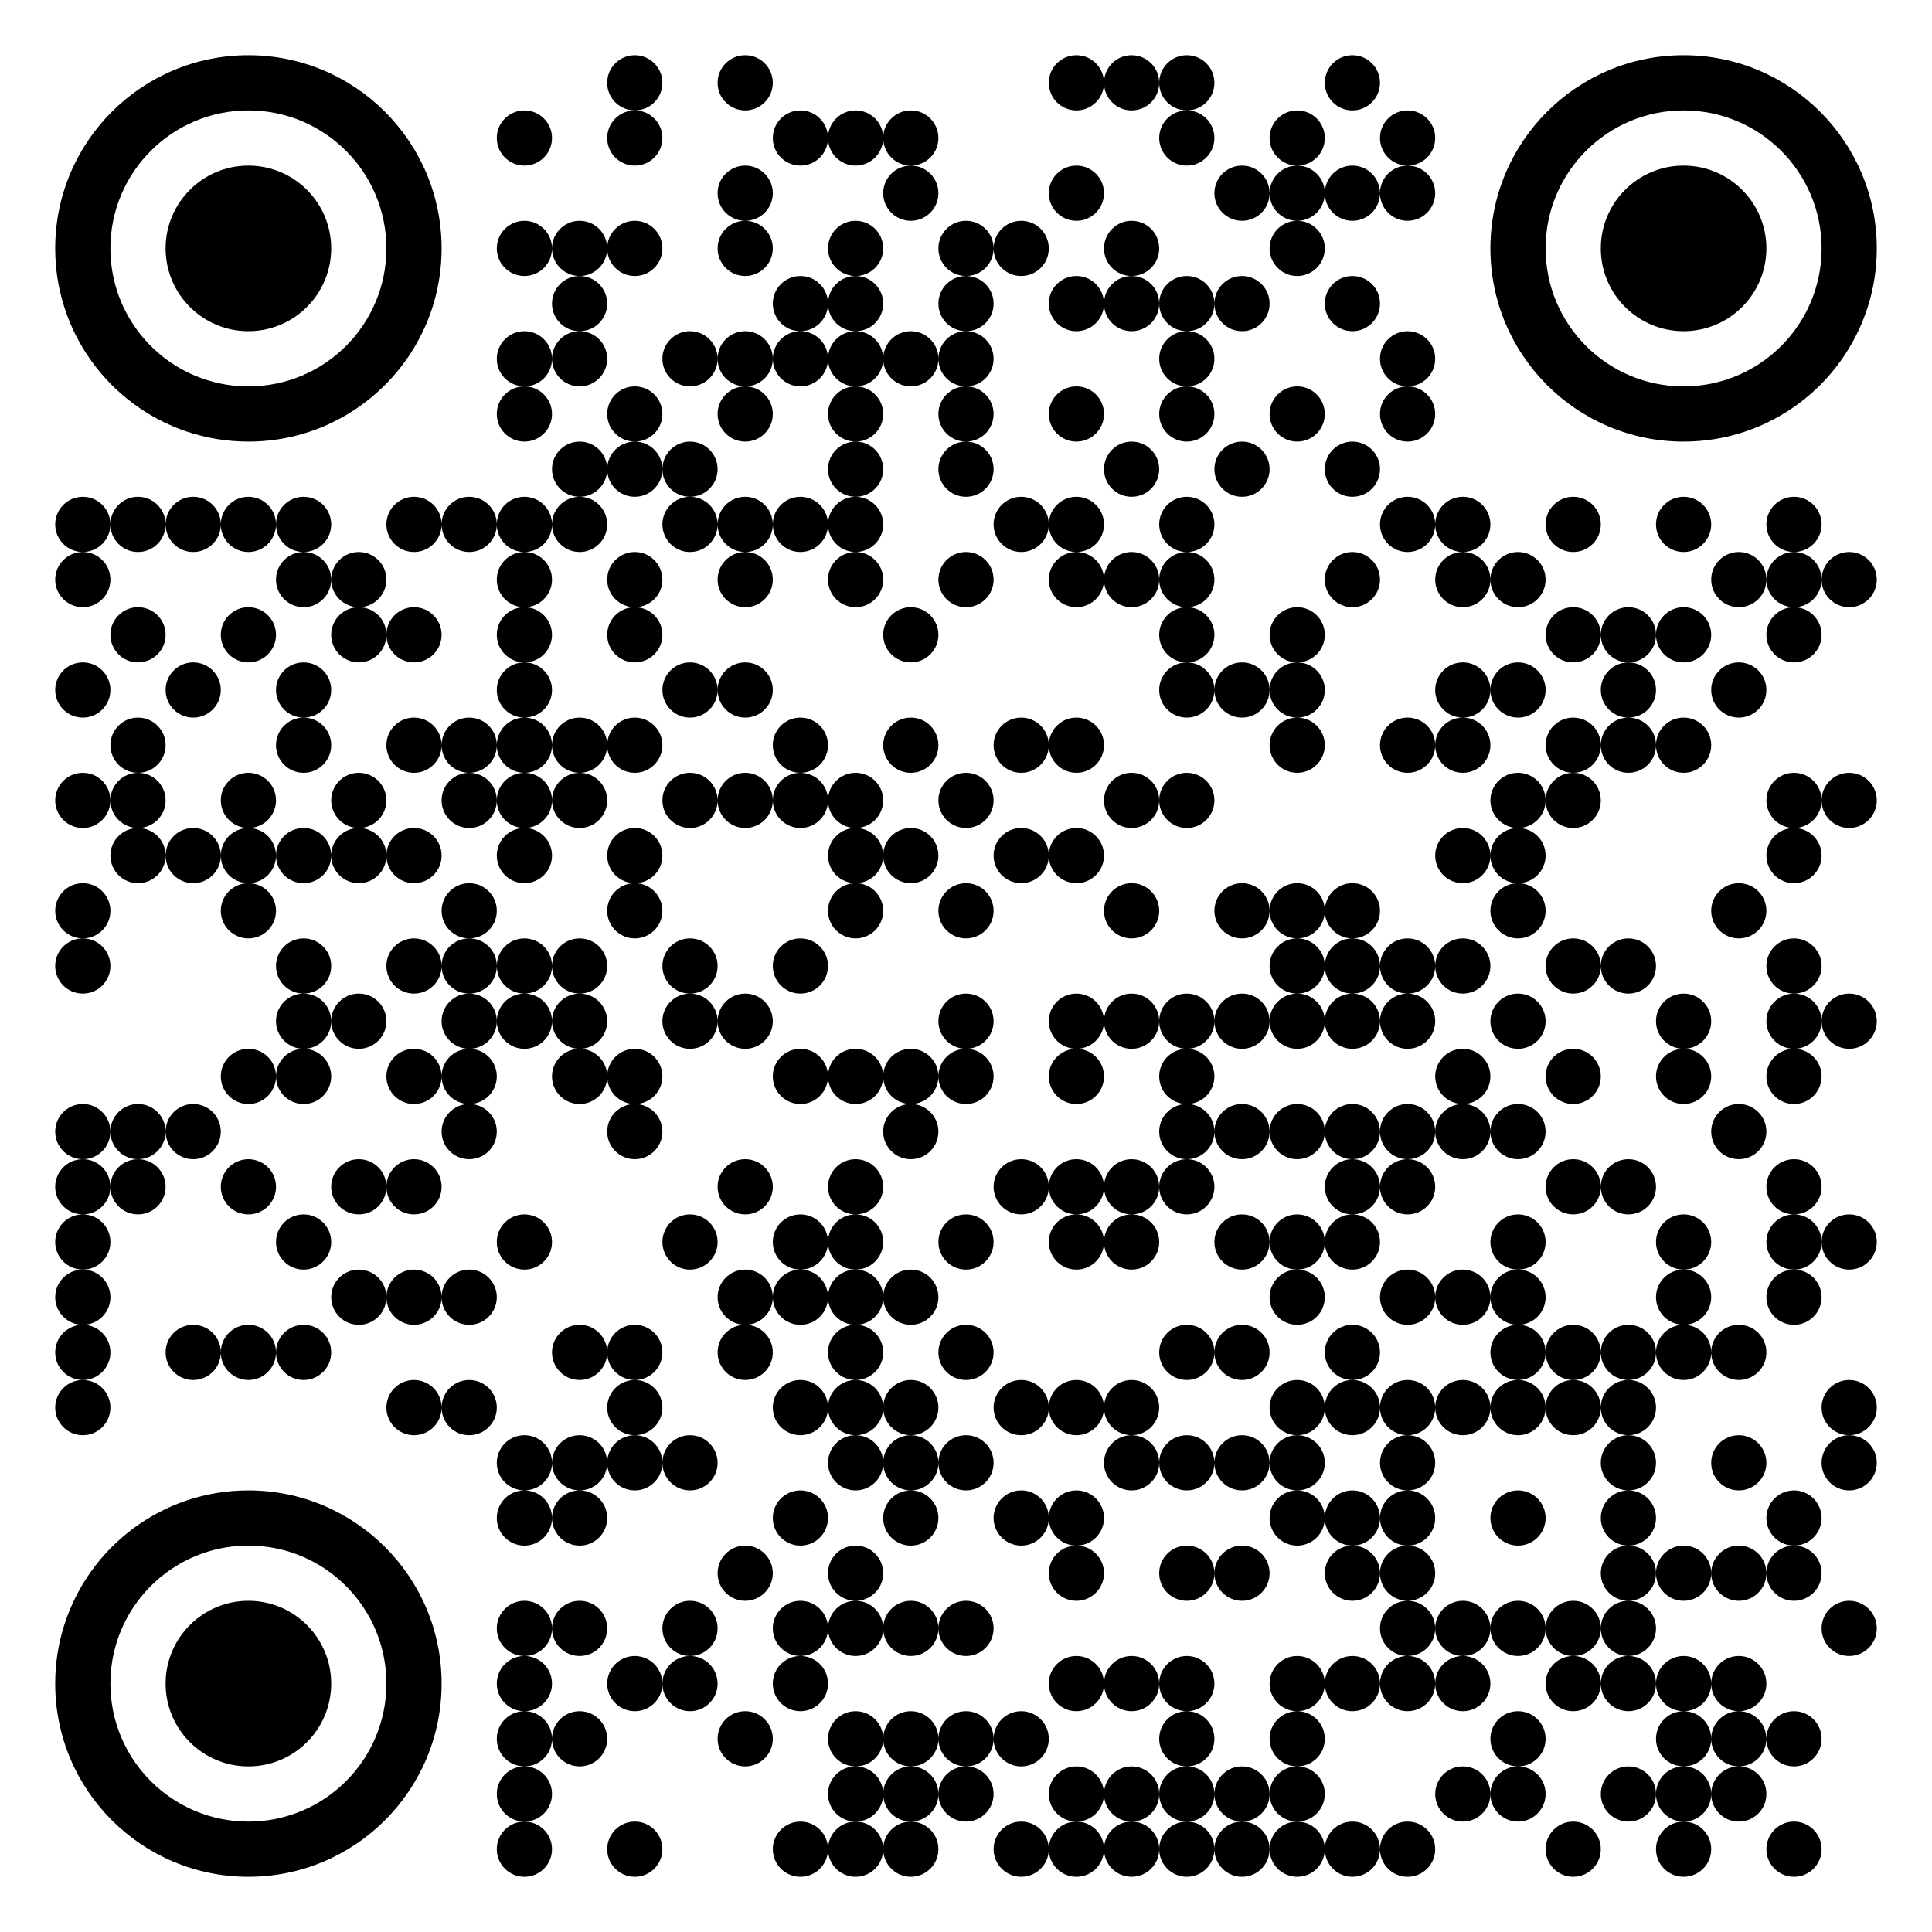
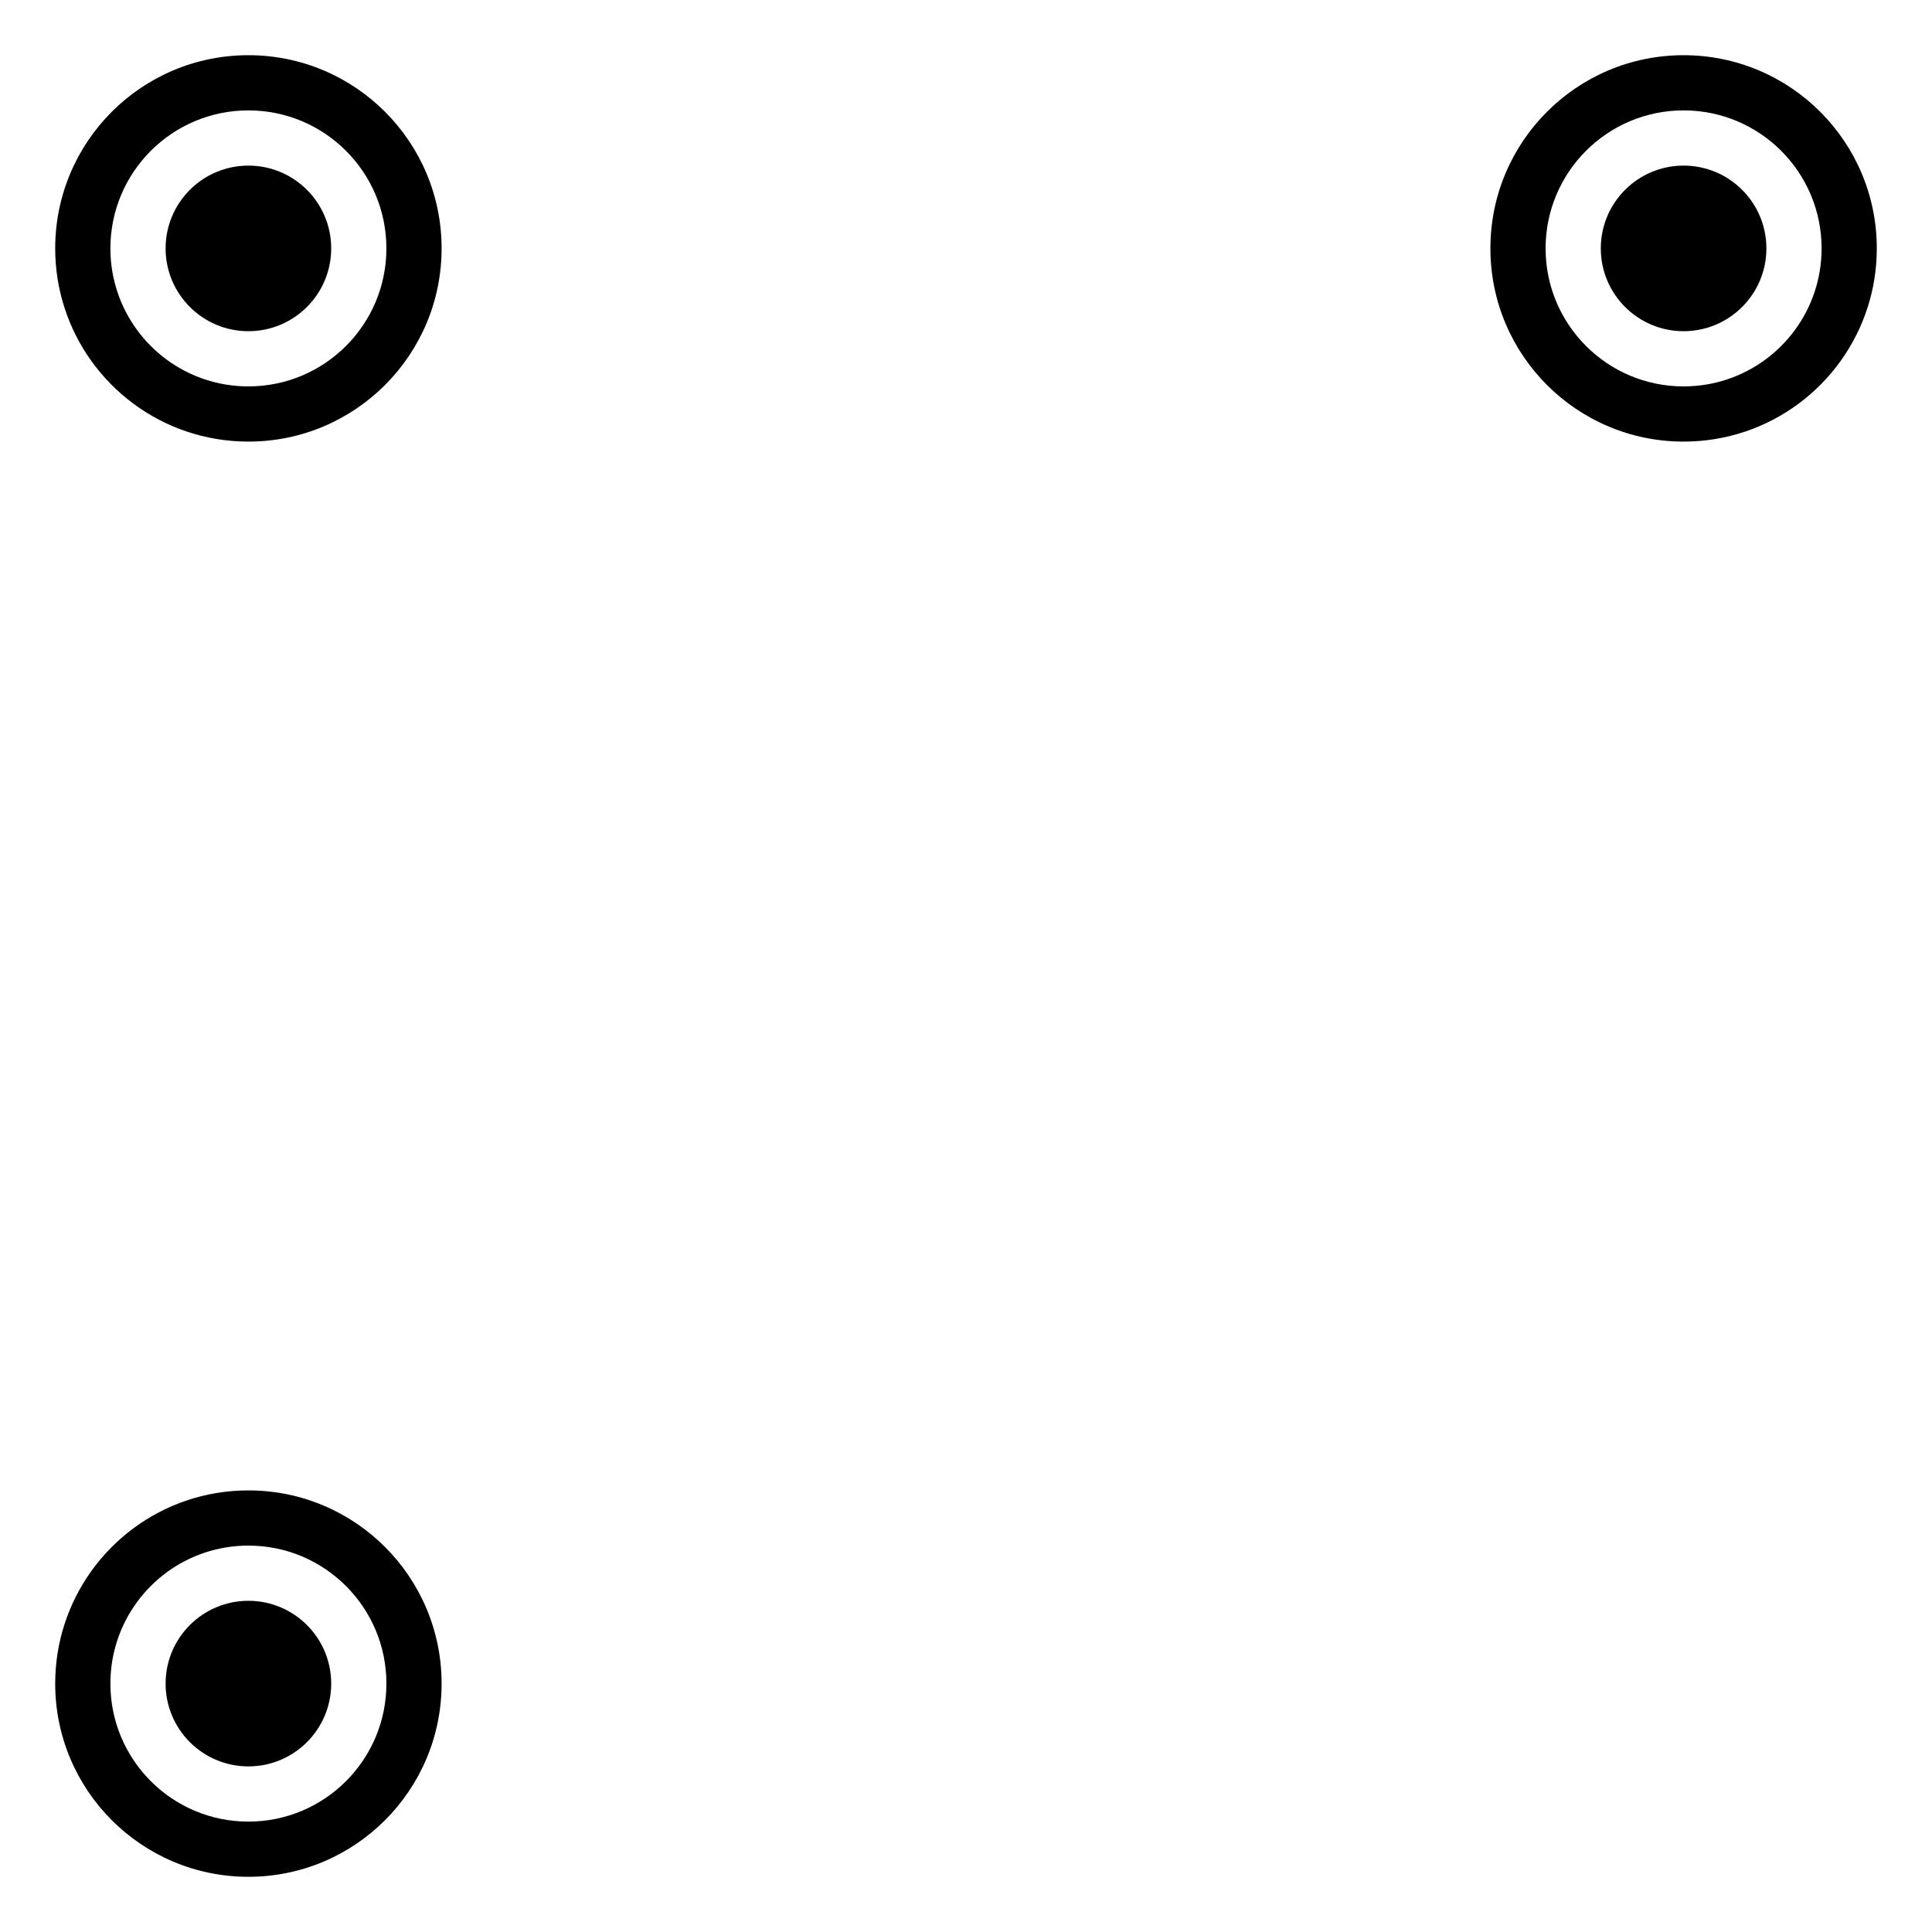
<svg xmlns="http://www.w3.org/2000/svg" version="1.1" height="400" width="400">
  <rect id="background-shape" fill="#000000" fill-opacity="0.0" x="0" y="0" width="400" height="400" />
  <path id="pupil-shape" fill="#000000" fill-opacity="1.0" d="M68.571 51.429 C68.571,60.896 60.896,68.571 51.429,68.571 C41.961,68.571 34.286,60.896 34.286,51.429 C34.286,41.961 41.961,34.286 51.429,34.286 C60.896,34.286 68.571,41.961 68.571,51.429 Z M68.571 348.571 C68.571,339.104 60.896,331.429 51.429,331.429 C41.961,331.429 34.286,339.104 34.286,348.571 C34.286,358.039 41.961,365.714 51.429,365.714 C60.896,365.714 68.571,358.039 68.571,348.571 Z M331.429 51.429 C331.429,60.896 339.104,68.571 348.571,68.571 C358.039,68.571 365.714,60.896 365.714,51.429 C365.714,41.961 358.039,34.286 348.571,34.286 C339.104,34.286 331.429,41.961 331.429,51.429 Z " />
  <path id="eye-shape" fill="#000000" fill-opacity="1.0" d="M51.429 22.857 C35.646,22.857 22.857,35.646 22.857,51.429 C22.857,54.594 23.371,57.634 24.32,60.48 C28.103,71.829 38.811,80 51.429,80 C67.211,80 80,67.211 80,51.429 C80,35.646 67.211,22.857 51.429,22.857 Z M91.429 51.429 C91.429,73.52 73.52,91.429 51.429,91.429 C33.566,91.429 18.434,79.726 13.303,63.554 C12.08,59.737 11.429,55.657 11.429,51.429 C11.429,29.337 29.337,11.429 51.429,11.429 C73.52,11.429 91.429,29.337 91.429,51.429 Z M51.429 377.143 C35.646,377.143 22.857,364.354 22.857,348.571 C22.857,345.406 23.371,342.366 24.32,339.52 C28.103,328.171 38.811,320 51.429,320 C67.211,320 80,332.789 80,348.571 C80,364.354 67.211,377.143 51.429,377.143 Z M91.429 348.571 C91.429,326.48 73.52,308.571 51.429,308.571 C33.566,308.571 18.434,320.274 13.303,336.446 C12.08,340.263 11.429,344.343 11.429,348.571 C11.429,370.663 29.337,388.571 51.429,388.571 C73.52,388.571 91.429,370.663 91.429,348.571 Z M348.571 22.857 C364.354,22.857 377.143,35.646 377.143,51.429 C377.143,54.594 376.629,57.634 375.68,60.48 C371.897,71.829 361.189,80 348.571,80 C332.789,80 320,67.211 320,51.429 C320,35.646 332.789,22.857 348.571,22.857 Z M308.571 51.429 C308.571,73.52 326.48,91.429 348.571,91.429 C366.434,91.429 381.566,79.726 386.697,63.554 C387.92,59.737 388.571,55.657 388.571,51.429 C388.571,29.337 370.663,11.429 348.571,11.429 C326.48,11.429 308.571,29.337 308.571,51.429 Z " />
-   <path id="on-pixels-shape" fill="#000000" fill-opacity="1.0" d="M137.143 17.143 C137.143,20.299 134.584,22.857 131.429,22.857 C128.273,22.857 125.714,20.299 125.714,17.143 C125.714,13.987 128.273,11.429 131.429,11.429 C134.584,11.429 137.143,13.987 137.143,17.143 Z M160 17.143 C160,20.299 157.442,22.857 154.286,22.857 C151.13,22.857 148.571,20.299 148.571,17.143 C148.571,13.987 151.13,11.429 154.286,11.429 C157.442,11.429 160,13.987 160,17.143 Z M228.571 17.143 C228.571,20.299 226.013,22.857 222.857,22.857 C219.701,22.857 217.143,20.299 217.143,17.143 C217.143,13.987 219.701,11.429 222.857,11.429 C226.013,11.429 228.571,13.987 228.571,17.143 Z M240 17.143 C240,20.299 237.442,22.857 234.286,22.857 C231.13,22.857 228.571,20.299 228.571,17.143 C228.571,13.987 231.13,11.429 234.286,11.429 C237.442,11.429 240,13.987 240,17.143 Z M251.429 17.143 C251.429,20.299 248.87,22.857 245.714,22.857 C242.558,22.857 240,20.299 240,17.143 C240,13.987 242.558,11.429 245.714,11.429 C248.87,11.429 251.429,13.987 251.429,17.143 Z M285.714 17.143 C285.714,20.299 283.156,22.857 280,22.857 C276.844,22.857 274.286,20.299 274.286,17.143 C274.286,13.987 276.844,11.429 280,11.429 C283.156,11.429 285.714,13.987 285.714,17.143 Z M114.286 28.571 C114.286,31.727 111.727,34.286 108.571,34.286 C105.416,34.286 102.857,31.727 102.857,28.571 C102.857,25.416 105.416,22.857 108.571,22.857 C111.727,22.857 114.286,25.416 114.286,28.571 Z M137.143 28.571 C137.143,31.727 134.584,34.286 131.429,34.286 C128.273,34.286 125.714,31.727 125.714,28.571 C125.714,25.416 128.273,22.857 131.429,22.857 C134.584,22.857 137.143,25.416 137.143,28.571 Z M171.429 28.571 C171.429,31.727 168.87,34.286 165.714,34.286 C162.558,34.286 160,31.727 160,28.571 C160,25.416 162.558,22.857 165.714,22.857 C168.87,22.857 171.429,25.416 171.429,28.571 Z M182.857 28.571 C182.857,31.727 180.299,34.286 177.143,34.286 C173.987,34.286 171.429,31.727 171.429,28.571 C171.429,25.416 173.987,22.857 177.143,22.857 C180.299,22.857 182.857,25.416 182.857,28.571 Z M194.286 28.571 C194.286,31.727 191.727,34.286 188.571,34.286 C185.416,34.286 182.857,31.727 182.857,28.571 C182.857,25.416 185.416,22.857 188.571,22.857 C191.727,22.857 194.286,25.416 194.286,28.571 Z M251.429 28.571 C251.429,31.727 248.87,34.286 245.714,34.286 C242.558,34.286 240,31.727 240,28.571 C240,25.416 242.558,22.857 245.714,22.857 C248.87,22.857 251.429,25.416 251.429,28.571 Z M274.286 28.571 C274.286,31.727 271.727,34.286 268.571,34.286 C265.416,34.286 262.857,31.727 262.857,28.571 C262.857,25.416 265.416,22.857 268.571,22.857 C271.727,22.857 274.286,25.416 274.286,28.571 Z M297.143 28.571 C297.143,31.727 294.584,34.286 291.429,34.286 C288.273,34.286 285.714,31.727 285.714,28.571 C285.714,25.416 288.273,22.857 291.429,22.857 C294.584,22.857 297.143,25.416 297.143,28.571 Z M160 40 C160,43.156 157.442,45.714 154.286,45.714 C151.13,45.714 148.571,43.156 148.571,40 C148.571,36.844 151.13,34.286 154.286,34.286 C157.442,34.286 160,36.844 160,40 Z M194.286 40 C194.286,43.156 191.727,45.714 188.571,45.714 C185.416,45.714 182.857,43.156 182.857,40 C182.857,36.844 185.416,34.286 188.571,34.286 C191.727,34.286 194.286,36.844 194.286,40 Z M228.571 40 C228.571,43.156 226.013,45.714 222.857,45.714 C219.701,45.714 217.143,43.156 217.143,40 C217.143,36.844 219.701,34.286 222.857,34.286 C226.013,34.286 228.571,36.844 228.571,40 Z M262.857 40 C262.857,43.156 260.299,45.714 257.143,45.714 C253.987,45.714 251.429,43.156 251.429,40 C251.429,36.844 253.987,34.286 257.143,34.286 C260.299,34.286 262.857,36.844 262.857,40 Z M274.286 40 C274.286,43.156 271.727,45.714 268.571,45.714 C265.416,45.714 262.857,43.156 262.857,40 C262.857,36.844 265.416,34.286 268.571,34.286 C271.727,34.286 274.286,36.844 274.286,40 Z M285.714 40 C285.714,43.156 283.156,45.714 280,45.714 C276.844,45.714 274.286,43.156 274.286,40 C274.286,36.844 276.844,34.286 280,34.286 C283.156,34.286 285.714,36.844 285.714,40 Z M297.143 40 C297.143,43.156 294.584,45.714 291.429,45.714 C288.273,45.714 285.714,43.156 285.714,40 C285.714,36.844 288.273,34.286 291.429,34.286 C294.584,34.286 297.143,36.844 297.143,40 Z M114.286 51.429 C114.286,54.584 111.727,57.143 108.571,57.143 C105.416,57.143 102.857,54.584 102.857,51.429 C102.857,48.273 105.416,45.714 108.571,45.714 C111.727,45.714 114.286,48.273 114.286,51.429 Z M125.714 51.429 C125.714,54.584 123.156,57.143 120,57.143 C116.844,57.143 114.286,54.584 114.286,51.429 C114.286,48.273 116.844,45.714 120,45.714 C123.156,45.714 125.714,48.273 125.714,51.429 Z M137.143 51.429 C137.143,54.584 134.584,57.143 131.429,57.143 C128.273,57.143 125.714,54.584 125.714,51.429 C125.714,48.273 128.273,45.714 131.429,45.714 C134.584,45.714 137.143,48.273 137.143,51.429 Z M160 51.429 C160,54.584 157.442,57.143 154.286,57.143 C151.13,57.143 148.571,54.584 148.571,51.429 C148.571,48.273 151.13,45.714 154.286,45.714 C157.442,45.714 160,48.273 160,51.429 Z M182.857 51.429 C182.857,54.584 180.299,57.143 177.143,57.143 C173.987,57.143 171.429,54.584 171.429,51.429 C171.429,48.273 173.987,45.714 177.143,45.714 C180.299,45.714 182.857,48.273 182.857,51.429 Z M205.714 51.429 C205.714,54.584 203.156,57.143 200,57.143 C196.844,57.143 194.286,54.584 194.286,51.429 C194.286,48.273 196.844,45.714 200,45.714 C203.156,45.714 205.714,48.273 205.714,51.429 Z M217.143 51.429 C217.143,54.584 214.584,57.143 211.429,57.143 C208.273,57.143 205.714,54.584 205.714,51.429 C205.714,48.273 208.273,45.714 211.429,45.714 C214.584,45.714 217.143,48.273 217.143,51.429 Z M240 51.429 C240,54.584 237.442,57.143 234.286,57.143 C231.13,57.143 228.571,54.584 228.571,51.429 C228.571,48.273 231.13,45.714 234.286,45.714 C237.442,45.714 240,48.273 240,51.429 Z M274.286 51.429 C274.286,54.584 271.727,57.143 268.571,57.143 C265.416,57.143 262.857,54.584 262.857,51.429 C262.857,48.273 265.416,45.714 268.571,45.714 C271.727,45.714 274.286,48.273 274.286,51.429 Z M125.714 62.857 C125.714,66.013 123.156,68.571 120,68.571 C116.844,68.571 114.286,66.013 114.286,62.857 C114.286,59.701 116.844,57.143 120,57.143 C123.156,57.143 125.714,59.701 125.714,62.857 Z M171.429 62.857 C171.429,66.013 168.87,68.571 165.714,68.571 C162.558,68.571 160,66.013 160,62.857 C160,59.701 162.558,57.143 165.714,57.143 C168.87,57.143 171.429,59.701 171.429,62.857 Z M182.857 62.857 C182.857,66.013 180.299,68.571 177.143,68.571 C173.987,68.571 171.429,66.013 171.429,62.857 C171.429,59.701 173.987,57.143 177.143,57.143 C180.299,57.143 182.857,59.701 182.857,62.857 Z M205.714 62.857 C205.714,66.013 203.156,68.571 200,68.571 C196.844,68.571 194.286,66.013 194.286,62.857 C194.286,59.701 196.844,57.143 200,57.143 C203.156,57.143 205.714,59.701 205.714,62.857 Z M228.571 62.857 C228.571,66.013 226.013,68.571 222.857,68.571 C219.701,68.571 217.143,66.013 217.143,62.857 C217.143,59.701 219.701,57.143 222.857,57.143 C226.013,57.143 228.571,59.701 228.571,62.857 Z M240 62.857 C240,66.013 237.442,68.571 234.286,68.571 C231.13,68.571 228.571,66.013 228.571,62.857 C228.571,59.701 231.13,57.143 234.286,57.143 C237.442,57.143 240,59.701 240,62.857 Z M251.429 62.857 C251.429,66.013 248.87,68.571 245.714,68.571 C242.558,68.571 240,66.013 240,62.857 C240,59.701 242.558,57.143 245.714,57.143 C248.87,57.143 251.429,59.701 251.429,62.857 Z M262.857 62.857 C262.857,66.013 260.299,68.571 257.143,68.571 C253.987,68.571 251.429,66.013 251.429,62.857 C251.429,59.701 253.987,57.143 257.143,57.143 C260.299,57.143 262.857,59.701 262.857,62.857 Z M285.714 62.857 C285.714,66.013 283.156,68.571 280,68.571 C276.844,68.571 274.286,66.013 274.286,62.857 C274.286,59.701 276.844,57.143 280,57.143 C283.156,57.143 285.714,59.701 285.714,62.857 Z M114.286 74.286 C114.286,77.442 111.727,80 108.571,80 C105.416,80 102.857,77.442 102.857,74.286 C102.857,71.13 105.416,68.571 108.571,68.571 C111.727,68.571 114.286,71.13 114.286,74.286 Z M125.714 74.286 C125.714,77.442 123.156,80 120,80 C116.844,80 114.286,77.442 114.286,74.286 C114.286,71.13 116.844,68.571 120,68.571 C123.156,68.571 125.714,71.13 125.714,74.286 Z M148.571 74.286 C148.571,77.442 146.013,80 142.857,80 C139.701,80 137.143,77.442 137.143,74.286 C137.143,71.13 139.701,68.571 142.857,68.571 C146.013,68.571 148.571,71.13 148.571,74.286 Z M160 74.286 C160,77.442 157.442,80 154.286,80 C151.13,80 148.571,77.442 148.571,74.286 C148.571,71.13 151.13,68.571 154.286,68.571 C157.442,68.571 160,71.13 160,74.286 Z M171.429 74.286 C171.429,77.442 168.87,80 165.714,80 C162.558,80 160,77.442 160,74.286 C160,71.13 162.558,68.571 165.714,68.571 C168.87,68.571 171.429,71.13 171.429,74.286 Z M182.857 74.286 C182.857,77.442 180.299,80 177.143,80 C173.987,80 171.429,77.442 171.429,74.286 C171.429,71.13 173.987,68.571 177.143,68.571 C180.299,68.571 182.857,71.13 182.857,74.286 Z M194.286 74.286 C194.286,77.442 191.727,80 188.571,80 C185.416,80 182.857,77.442 182.857,74.286 C182.857,71.13 185.416,68.571 188.571,68.571 C191.727,68.571 194.286,71.13 194.286,74.286 Z M205.714 74.286 C205.714,77.442 203.156,80 200,80 C196.844,80 194.286,77.442 194.286,74.286 C194.286,71.13 196.844,68.571 200,68.571 C203.156,68.571 205.714,71.13 205.714,74.286 Z M251.429 74.286 C251.429,77.442 248.87,80 245.714,80 C242.558,80 240,77.442 240,74.286 C240,71.13 242.558,68.571 245.714,68.571 C248.87,68.571 251.429,71.13 251.429,74.286 Z M297.143 74.286 C297.143,77.442 294.584,80 291.429,80 C288.273,80 285.714,77.442 285.714,74.286 C285.714,71.13 288.273,68.571 291.429,68.571 C294.584,68.571 297.143,71.13 297.143,74.286 Z M114.286 85.714 C114.286,88.87 111.727,91.429 108.571,91.429 C105.416,91.429 102.857,88.87 102.857,85.714 C102.857,82.558 105.416,80 108.571,80 C111.727,80 114.286,82.558 114.286,85.714 Z M137.143 85.714 C137.143,88.87 134.584,91.429 131.429,91.429 C128.273,91.429 125.714,88.87 125.714,85.714 C125.714,82.558 128.273,80 131.429,80 C134.584,80 137.143,82.558 137.143,85.714 Z M160 85.714 C160,88.87 157.442,91.429 154.286,91.429 C151.13,91.429 148.571,88.87 148.571,85.714 C148.571,82.558 151.13,80 154.286,80 C157.442,80 160,82.558 160,85.714 Z M182.857 85.714 C182.857,88.87 180.299,91.429 177.143,91.429 C173.987,91.429 171.429,88.87 171.429,85.714 C171.429,82.558 173.987,80 177.143,80 C180.299,80 182.857,82.558 182.857,85.714 Z M205.714 85.714 C205.714,88.87 203.156,91.429 200,91.429 C196.844,91.429 194.286,88.87 194.286,85.714 C194.286,82.558 196.844,80 200,80 C203.156,80 205.714,82.558 205.714,85.714 Z M228.571 85.714 C228.571,88.87 226.013,91.429 222.857,91.429 C219.701,91.429 217.143,88.87 217.143,85.714 C217.143,82.558 219.701,80 222.857,80 C226.013,80 228.571,82.558 228.571,85.714 Z M251.429 85.714 C251.429,88.87 248.87,91.429 245.714,91.429 C242.558,91.429 240,88.87 240,85.714 C240,82.558 242.558,80 245.714,80 C248.87,80 251.429,82.558 251.429,85.714 Z M274.286 85.714 C274.286,88.87 271.727,91.429 268.571,91.429 C265.416,91.429 262.857,88.87 262.857,85.714 C262.857,82.558 265.416,80 268.571,80 C271.727,80 274.286,82.558 274.286,85.714 Z M297.143 85.714 C297.143,88.87 294.584,91.429 291.429,91.429 C288.273,91.429 285.714,88.87 285.714,85.714 C285.714,82.558 288.273,80 291.429,80 C294.584,80 297.143,82.558 297.143,85.714 Z M125.714 97.143 C125.714,100.299 123.156,102.857 120,102.857 C116.844,102.857 114.286,100.299 114.286,97.143 C114.286,93.987 116.844,91.429 120,91.429 C123.156,91.429 125.714,93.987 125.714,97.143 Z M137.143 97.143 C137.143,100.299 134.584,102.857 131.429,102.857 C128.273,102.857 125.714,100.299 125.714,97.143 C125.714,93.987 128.273,91.429 131.429,91.429 C134.584,91.429 137.143,93.987 137.143,97.143 Z M148.571 97.143 C148.571,100.299 146.013,102.857 142.857,102.857 C139.701,102.857 137.143,100.299 137.143,97.143 C137.143,93.987 139.701,91.429 142.857,91.429 C146.013,91.429 148.571,93.987 148.571,97.143 Z M182.857 97.143 C182.857,100.299 180.299,102.857 177.143,102.857 C173.987,102.857 171.429,100.299 171.429,97.143 C171.429,93.987 173.987,91.429 177.143,91.429 C180.299,91.429 182.857,93.987 182.857,97.143 Z M205.714 97.143 C205.714,100.299 203.156,102.857 200,102.857 C196.844,102.857 194.286,100.299 194.286,97.143 C194.286,93.987 196.844,91.429 200,91.429 C203.156,91.429 205.714,93.987 205.714,97.143 Z M240 97.143 C240,100.299 237.442,102.857 234.286,102.857 C231.13,102.857 228.571,100.299 228.571,97.143 C228.571,93.987 231.13,91.429 234.286,91.429 C237.442,91.429 240,93.987 240,97.143 Z M262.857 97.143 C262.857,100.299 260.299,102.857 257.143,102.857 C253.987,102.857 251.429,100.299 251.429,97.143 C251.429,93.987 253.987,91.429 257.143,91.429 C260.299,91.429 262.857,93.987 262.857,97.143 Z M285.714 97.143 C285.714,100.299 283.156,102.857 280,102.857 C276.844,102.857 274.286,100.299 274.286,97.143 C274.286,93.987 276.844,91.429 280,91.429 C283.156,91.429 285.714,93.987 285.714,97.143 Z M22.857 108.571 C22.857,111.727 20.299,114.286 17.143,114.286 C13.987,114.286 11.429,111.727 11.429,108.571 C11.429,105.416 13.987,102.857 17.143,102.857 C20.299,102.857 22.857,105.416 22.857,108.571 Z M34.286 108.571 C34.286,111.727 31.727,114.286 28.571,114.286 C25.416,114.286 22.857,111.727 22.857,108.571 C22.857,105.416 25.416,102.857 28.571,102.857 C31.727,102.857 34.286,105.416 34.286,108.571 Z M45.714 108.571 C45.714,111.727 43.156,114.286 40,114.286 C36.844,114.286 34.286,111.727 34.286,108.571 C34.286,105.416 36.844,102.857 40,102.857 C43.156,102.857 45.714,105.416 45.714,108.571 Z M57.143 108.571 C57.143,111.727 54.584,114.286 51.429,114.286 C48.273,114.286 45.714,111.727 45.714,108.571 C45.714,105.416 48.273,102.857 51.429,102.857 C54.584,102.857 57.143,105.416 57.143,108.571 Z M68.571 108.571 C68.571,111.727 66.013,114.286 62.857,114.286 C59.701,114.286 57.143,111.727 57.143,108.571 C57.143,105.416 59.701,102.857 62.857,102.857 C66.013,102.857 68.571,105.416 68.571,108.571 Z M91.429 108.571 C91.429,111.727 88.87,114.286 85.714,114.286 C82.558,114.286 80,111.727 80,108.571 C80,105.416 82.558,102.857 85.714,102.857 C88.87,102.857 91.429,105.416 91.429,108.571 Z M102.857 108.571 C102.857,111.727 100.299,114.286 97.143,114.286 C93.987,114.286 91.429,111.727 91.429,108.571 C91.429,105.416 93.987,102.857 97.143,102.857 C100.299,102.857 102.857,105.416 102.857,108.571 Z M114.286 108.571 C114.286,111.727 111.727,114.286 108.571,114.286 C105.416,114.286 102.857,111.727 102.857,108.571 C102.857,105.416 105.416,102.857 108.571,102.857 C111.727,102.857 114.286,105.416 114.286,108.571 Z M125.714 108.571 C125.714,111.727 123.156,114.286 120,114.286 C116.844,114.286 114.286,111.727 114.286,108.571 C114.286,105.416 116.844,102.857 120,102.857 C123.156,102.857 125.714,105.416 125.714,108.571 Z M148.571 108.571 C148.571,111.727 146.013,114.286 142.857,114.286 C139.701,114.286 137.143,111.727 137.143,108.571 C137.143,105.416 139.701,102.857 142.857,102.857 C146.013,102.857 148.571,105.416 148.571,108.571 Z M160 108.571 C160,111.727 157.442,114.286 154.286,114.286 C151.13,114.286 148.571,111.727 148.571,108.571 C148.571,105.416 151.13,102.857 154.286,102.857 C157.442,102.857 160,105.416 160,108.571 Z M171.429 108.571 C171.429,111.727 168.87,114.286 165.714,114.286 C162.558,114.286 160,111.727 160,108.571 C160,105.416 162.558,102.857 165.714,102.857 C168.87,102.857 171.429,105.416 171.429,108.571 Z M182.857 108.571 C182.857,111.727 180.299,114.286 177.143,114.286 C173.987,114.286 171.429,111.727 171.429,108.571 C171.429,105.416 173.987,102.857 177.143,102.857 C180.299,102.857 182.857,105.416 182.857,108.571 Z M217.143 108.571 C217.143,111.727 214.584,114.286 211.429,114.286 C208.273,114.286 205.714,111.727 205.714,108.571 C205.714,105.416 208.273,102.857 211.429,102.857 C214.584,102.857 217.143,105.416 217.143,108.571 Z M228.571 108.571 C228.571,111.727 226.013,114.286 222.857,114.286 C219.701,114.286 217.143,111.727 217.143,108.571 C217.143,105.416 219.701,102.857 222.857,102.857 C226.013,102.857 228.571,105.416 228.571,108.571 Z M251.429 108.571 C251.429,111.727 248.87,114.286 245.714,114.286 C242.558,114.286 240,111.727 240,108.571 C240,105.416 242.558,102.857 245.714,102.857 C248.87,102.857 251.429,105.416 251.429,108.571 Z M297.143 108.571 C297.143,111.727 294.584,114.286 291.429,114.286 C288.273,114.286 285.714,111.727 285.714,108.571 C285.714,105.416 288.273,102.857 291.429,102.857 C294.584,102.857 297.143,105.416 297.143,108.571 Z M308.571 108.571 C308.571,111.727 306.013,114.286 302.857,114.286 C299.701,114.286 297.143,111.727 297.143,108.571 C297.143,105.416 299.701,102.857 302.857,102.857 C306.013,102.857 308.571,105.416 308.571,108.571 Z M331.429 108.571 C331.429,111.727 328.87,114.286 325.714,114.286 C322.558,114.286 320,111.727 320,108.571 C320,105.416 322.558,102.857 325.714,102.857 C328.87,102.857 331.429,105.416 331.429,108.571 Z M354.286 108.571 C354.286,111.727 351.727,114.286 348.571,114.286 C345.416,114.286 342.857,111.727 342.857,108.571 C342.857,105.416 345.416,102.857 348.571,102.857 C351.727,102.857 354.286,105.416 354.286,108.571 Z M377.143 108.571 C377.143,111.727 374.584,114.286 371.429,114.286 C368.273,114.286 365.714,111.727 365.714,108.571 C365.714,105.416 368.273,102.857 371.429,102.857 C374.584,102.857 377.143,105.416 377.143,108.571 Z M22.857 120 C22.857,123.156 20.299,125.714 17.143,125.714 C13.987,125.714 11.429,123.156 11.429,120 C11.429,116.844 13.987,114.286 17.143,114.286 C20.299,114.286 22.857,116.844 22.857,120 Z M68.571 120 C68.571,123.156 66.013,125.714 62.857,125.714 C59.701,125.714 57.143,123.156 57.143,120 C57.143,116.844 59.701,114.286 62.857,114.286 C66.013,114.286 68.571,116.844 68.571,120 Z M80 120 C80,123.156 77.442,125.714 74.286,125.714 C71.13,125.714 68.571,123.156 68.571,120 C68.571,116.844 71.13,114.286 74.286,114.286 C77.442,114.286 80,116.844 80,120 Z M114.286 120 C114.286,123.156 111.727,125.714 108.571,125.714 C105.416,125.714 102.857,123.156 102.857,120 C102.857,116.844 105.416,114.286 108.571,114.286 C111.727,114.286 114.286,116.844 114.286,120 Z M137.143 120 C137.143,123.156 134.584,125.714 131.429,125.714 C128.273,125.714 125.714,123.156 125.714,120 C125.714,116.844 128.273,114.286 131.429,114.286 C134.584,114.286 137.143,116.844 137.143,120 Z M160 120 C160,123.156 157.442,125.714 154.286,125.714 C151.13,125.714 148.571,123.156 148.571,120 C148.571,116.844 151.13,114.286 154.286,114.286 C157.442,114.286 160,116.844 160,120 Z M182.857 120 C182.857,123.156 180.299,125.714 177.143,125.714 C173.987,125.714 171.429,123.156 171.429,120 C171.429,116.844 173.987,114.286 177.143,114.286 C180.299,114.286 182.857,116.844 182.857,120 Z M205.714 120 C205.714,123.156 203.156,125.714 200,125.714 C196.844,125.714 194.286,123.156 194.286,120 C194.286,116.844 196.844,114.286 200,114.286 C203.156,114.286 205.714,116.844 205.714,120 Z M228.571 120 C228.571,123.156 226.013,125.714 222.857,125.714 C219.701,125.714 217.143,123.156 217.143,120 C217.143,116.844 219.701,114.286 222.857,114.286 C226.013,114.286 228.571,116.844 228.571,120 Z M240 120 C240,123.156 237.442,125.714 234.286,125.714 C231.13,125.714 228.571,123.156 228.571,120 C228.571,116.844 231.13,114.286 234.286,114.286 C237.442,114.286 240,116.844 240,120 Z M251.429 120 C251.429,123.156 248.87,125.714 245.714,125.714 C242.558,125.714 240,123.156 240,120 C240,116.844 242.558,114.286 245.714,114.286 C248.87,114.286 251.429,116.844 251.429,120 Z M285.714 120 C285.714,123.156 283.156,125.714 280,125.714 C276.844,125.714 274.286,123.156 274.286,120 C274.286,116.844 276.844,114.286 280,114.286 C283.156,114.286 285.714,116.844 285.714,120 Z M308.571 120 C308.571,123.156 306.013,125.714 302.857,125.714 C299.701,125.714 297.143,123.156 297.143,120 C297.143,116.844 299.701,114.286 302.857,114.286 C306.013,114.286 308.571,116.844 308.571,120 Z M320 120 C320,123.156 317.442,125.714 314.286,125.714 C311.13,125.714 308.571,123.156 308.571,120 C308.571,116.844 311.13,114.286 314.286,114.286 C317.442,114.286 320,116.844 320,120 Z M365.714 120 C365.714,123.156 363.156,125.714 360,125.714 C356.844,125.714 354.286,123.156 354.286,120 C354.286,116.844 356.844,114.286 360,114.286 C363.156,114.286 365.714,116.844 365.714,120 Z M377.143 120 C377.143,123.156 374.584,125.714 371.429,125.714 C368.273,125.714 365.714,123.156 365.714,120 C365.714,116.844 368.273,114.286 371.429,114.286 C374.584,114.286 377.143,116.844 377.143,120 Z M388.571 120 C388.571,123.156 386.013,125.714 382.857,125.714 C379.701,125.714 377.143,123.156 377.143,120 C377.143,116.844 379.701,114.286 382.857,114.286 C386.013,114.286 388.571,116.844 388.571,120 Z M34.286 131.429 C34.286,134.584 31.727,137.143 28.571,137.143 C25.416,137.143 22.857,134.584 22.857,131.429 C22.857,128.273 25.416,125.714 28.571,125.714 C31.727,125.714 34.286,128.273 34.286,131.429 Z M57.143 131.429 C57.143,134.584 54.584,137.143 51.429,137.143 C48.273,137.143 45.714,134.584 45.714,131.429 C45.714,128.273 48.273,125.714 51.429,125.714 C54.584,125.714 57.143,128.273 57.143,131.429 Z M80 131.429 C80,134.584 77.442,137.143 74.286,137.143 C71.13,137.143 68.571,134.584 68.571,131.429 C68.571,128.273 71.13,125.714 74.286,125.714 C77.442,125.714 80,128.273 80,131.429 Z M91.429 131.429 C91.429,134.584 88.87,137.143 85.714,137.143 C82.558,137.143 80,134.584 80,131.429 C80,128.273 82.558,125.714 85.714,125.714 C88.87,125.714 91.429,128.273 91.429,131.429 Z M114.286 131.429 C114.286,134.584 111.727,137.143 108.571,137.143 C105.416,137.143 102.857,134.584 102.857,131.429 C102.857,128.273 105.416,125.714 108.571,125.714 C111.727,125.714 114.286,128.273 114.286,131.429 Z M137.143 131.429 C137.143,134.584 134.584,137.143 131.429,137.143 C128.273,137.143 125.714,134.584 125.714,131.429 C125.714,128.273 128.273,125.714 131.429,125.714 C134.584,125.714 137.143,128.273 137.143,131.429 Z M194.286 131.429 C194.286,134.584 191.727,137.143 188.571,137.143 C185.416,137.143 182.857,134.584 182.857,131.429 C182.857,128.273 185.416,125.714 188.571,125.714 C191.727,125.714 194.286,128.273 194.286,131.429 Z M251.429 131.429 C251.429,134.584 248.87,137.143 245.714,137.143 C242.558,137.143 240,134.584 240,131.429 C240,128.273 242.558,125.714 245.714,125.714 C248.87,125.714 251.429,128.273 251.429,131.429 Z M274.286 131.429 C274.286,134.584 271.727,137.143 268.571,137.143 C265.416,137.143 262.857,134.584 262.857,131.429 C262.857,128.273 265.416,125.714 268.571,125.714 C271.727,125.714 274.286,128.273 274.286,131.429 Z M331.429 131.429 C331.429,134.584 328.87,137.143 325.714,137.143 C322.558,137.143 320,134.584 320,131.429 C320,128.273 322.558,125.714 325.714,125.714 C328.87,125.714 331.429,128.273 331.429,131.429 Z M342.857 131.429 C342.857,134.584 340.299,137.143 337.143,137.143 C333.987,137.143 331.429,134.584 331.429,131.429 C331.429,128.273 333.987,125.714 337.143,125.714 C340.299,125.714 342.857,128.273 342.857,131.429 Z M354.286 131.429 C354.286,134.584 351.727,137.143 348.571,137.143 C345.416,137.143 342.857,134.584 342.857,131.429 C342.857,128.273 345.416,125.714 348.571,125.714 C351.727,125.714 354.286,128.273 354.286,131.429 Z M377.143 131.429 C377.143,134.584 374.584,137.143 371.429,137.143 C368.273,137.143 365.714,134.584 365.714,131.429 C365.714,128.273 368.273,125.714 371.429,125.714 C374.584,125.714 377.143,128.273 377.143,131.429 Z M22.857 142.857 C22.857,146.013 20.299,148.571 17.143,148.571 C13.987,148.571 11.429,146.013 11.429,142.857 C11.429,139.701 13.987,137.143 17.143,137.143 C20.299,137.143 22.857,139.701 22.857,142.857 Z M45.714 142.857 C45.714,146.013 43.156,148.571 40,148.571 C36.844,148.571 34.286,146.013 34.286,142.857 C34.286,139.701 36.844,137.143 40,137.143 C43.156,137.143 45.714,139.701 45.714,142.857 Z M68.571 142.857 C68.571,146.013 66.013,148.571 62.857,148.571 C59.701,148.571 57.143,146.013 57.143,142.857 C57.143,139.701 59.701,137.143 62.857,137.143 C66.013,137.143 68.571,139.701 68.571,142.857 Z M114.286 142.857 C114.286,146.013 111.727,148.571 108.571,148.571 C105.416,148.571 102.857,146.013 102.857,142.857 C102.857,139.701 105.416,137.143 108.571,137.143 C111.727,137.143 114.286,139.701 114.286,142.857 Z M148.571 142.857 C148.571,146.013 146.013,148.571 142.857,148.571 C139.701,148.571 137.143,146.013 137.143,142.857 C137.143,139.701 139.701,137.143 142.857,137.143 C146.013,137.143 148.571,139.701 148.571,142.857 Z M160 142.857 C160,146.013 157.442,148.571 154.286,148.571 C151.13,148.571 148.571,146.013 148.571,142.857 C148.571,139.701 151.13,137.143 154.286,137.143 C157.442,137.143 160,139.701 160,142.857 Z M251.429 142.857 C251.429,146.013 248.87,148.571 245.714,148.571 C242.558,148.571 240,146.013 240,142.857 C240,139.701 242.558,137.143 245.714,137.143 C248.87,137.143 251.429,139.701 251.429,142.857 Z M262.857 142.857 C262.857,146.013 260.299,148.571 257.143,148.571 C253.987,148.571 251.429,146.013 251.429,142.857 C251.429,139.701 253.987,137.143 257.143,137.143 C260.299,137.143 262.857,139.701 262.857,142.857 Z M274.286 142.857 C274.286,146.013 271.727,148.571 268.571,148.571 C265.416,148.571 262.857,146.013 262.857,142.857 C262.857,139.701 265.416,137.143 268.571,137.143 C271.727,137.143 274.286,139.701 274.286,142.857 Z M308.571 142.857 C308.571,146.013 306.013,148.571 302.857,148.571 C299.701,148.571 297.143,146.013 297.143,142.857 C297.143,139.701 299.701,137.143 302.857,137.143 C306.013,137.143 308.571,139.701 308.571,142.857 Z M320 142.857 C320,146.013 317.442,148.571 314.286,148.571 C311.13,148.571 308.571,146.013 308.571,142.857 C308.571,139.701 311.13,137.143 314.286,137.143 C317.442,137.143 320,139.701 320,142.857 Z M342.857 142.857 C342.857,146.013 340.299,148.571 337.143,148.571 C333.987,148.571 331.429,146.013 331.429,142.857 C331.429,139.701 333.987,137.143 337.143,137.143 C340.299,137.143 342.857,139.701 342.857,142.857 Z M365.714 142.857 C365.714,146.013 363.156,148.571 360,148.571 C356.844,148.571 354.286,146.013 354.286,142.857 C354.286,139.701 356.844,137.143 360,137.143 C363.156,137.143 365.714,139.701 365.714,142.857 Z M34.286 154.286 C34.286,157.442 31.727,160 28.571,160 C25.416,160 22.857,157.442 22.857,154.286 C22.857,151.13 25.416,148.571 28.571,148.571 C31.727,148.571 34.286,151.13 34.286,154.286 Z M68.571 154.286 C68.571,157.442 66.013,160 62.857,160 C59.701,160 57.143,157.442 57.143,154.286 C57.143,151.13 59.701,148.571 62.857,148.571 C66.013,148.571 68.571,151.13 68.571,154.286 Z M91.429 154.286 C91.429,157.442 88.87,160 85.714,160 C82.558,160 80,157.442 80,154.286 C80,151.13 82.558,148.571 85.714,148.571 C88.87,148.571 91.429,151.13 91.429,154.286 Z M102.857 154.286 C102.857,157.442 100.299,160 97.143,160 C93.987,160 91.429,157.442 91.429,154.286 C91.429,151.13 93.987,148.571 97.143,148.571 C100.299,148.571 102.857,151.13 102.857,154.286 Z M114.286 154.286 C114.286,157.442 111.727,160 108.571,160 C105.416,160 102.857,157.442 102.857,154.286 C102.857,151.13 105.416,148.571 108.571,148.571 C111.727,148.571 114.286,151.13 114.286,154.286 Z M125.714 154.286 C125.714,157.442 123.156,160 120,160 C116.844,160 114.286,157.442 114.286,154.286 C114.286,151.13 116.844,148.571 120,148.571 C123.156,148.571 125.714,151.13 125.714,154.286 Z M137.143 154.286 C137.143,157.442 134.584,160 131.429,160 C128.273,160 125.714,157.442 125.714,154.286 C125.714,151.13 128.273,148.571 131.429,148.571 C134.584,148.571 137.143,151.13 137.143,154.286 Z M171.429 154.286 C171.429,157.442 168.87,160 165.714,160 C162.558,160 160,157.442 160,154.286 C160,151.13 162.558,148.571 165.714,148.571 C168.87,148.571 171.429,151.13 171.429,154.286 Z M194.286 154.286 C194.286,157.442 191.727,160 188.571,160 C185.416,160 182.857,157.442 182.857,154.286 C182.857,151.13 185.416,148.571 188.571,148.571 C191.727,148.571 194.286,151.13 194.286,154.286 Z M217.143 154.286 C217.143,157.442 214.584,160 211.429,160 C208.273,160 205.714,157.442 205.714,154.286 C205.714,151.13 208.273,148.571 211.429,148.571 C214.584,148.571 217.143,151.13 217.143,154.286 Z M228.571 154.286 C228.571,157.442 226.013,160 222.857,160 C219.701,160 217.143,157.442 217.143,154.286 C217.143,151.13 219.701,148.571 222.857,148.571 C226.013,148.571 228.571,151.13 228.571,154.286 Z M274.286 154.286 C274.286,157.442 271.727,160 268.571,160 C265.416,160 262.857,157.442 262.857,154.286 C262.857,151.13 265.416,148.571 268.571,148.571 C271.727,148.571 274.286,151.13 274.286,154.286 Z M297.143 154.286 C297.143,157.442 294.584,160 291.429,160 C288.273,160 285.714,157.442 285.714,154.286 C285.714,151.13 288.273,148.571 291.429,148.571 C294.584,148.571 297.143,151.13 297.143,154.286 Z M308.571 154.286 C308.571,157.442 306.013,160 302.857,160 C299.701,160 297.143,157.442 297.143,154.286 C297.143,151.13 299.701,148.571 302.857,148.571 C306.013,148.571 308.571,151.13 308.571,154.286 Z M331.429 154.286 C331.429,157.442 328.87,160 325.714,160 C322.558,160 320,157.442 320,154.286 C320,151.13 322.558,148.571 325.714,148.571 C328.87,148.571 331.429,151.13 331.429,154.286 Z M342.857 154.286 C342.857,157.442 340.299,160 337.143,160 C333.987,160 331.429,157.442 331.429,154.286 C331.429,151.13 333.987,148.571 337.143,148.571 C340.299,148.571 342.857,151.13 342.857,154.286 Z M354.286 154.286 C354.286,157.442 351.727,160 348.571,160 C345.416,160 342.857,157.442 342.857,154.286 C342.857,151.13 345.416,148.571 348.571,148.571 C351.727,148.571 354.286,151.13 354.286,154.286 Z M22.857 165.714 C22.857,168.87 20.299,171.429 17.143,171.429 C13.987,171.429 11.429,168.87 11.429,165.714 C11.429,162.558 13.987,160 17.143,160 C20.299,160 22.857,162.558 22.857,165.714 Z M34.286 165.714 C34.286,168.87 31.727,171.429 28.571,171.429 C25.416,171.429 22.857,168.87 22.857,165.714 C22.857,162.558 25.416,160 28.571,160 C31.727,160 34.286,162.558 34.286,165.714 Z M57.143 165.714 C57.143,168.87 54.584,171.429 51.429,171.429 C48.273,171.429 45.714,168.87 45.714,165.714 C45.714,162.558 48.273,160 51.429,160 C54.584,160 57.143,162.558 57.143,165.714 Z M80 165.714 C80,168.87 77.442,171.429 74.286,171.429 C71.13,171.429 68.571,168.87 68.571,165.714 C68.571,162.558 71.13,160 74.286,160 C77.442,160 80,162.558 80,165.714 Z M102.857 165.714 C102.857,168.87 100.299,171.429 97.143,171.429 C93.987,171.429 91.429,168.87 91.429,165.714 C91.429,162.558 93.987,160 97.143,160 C100.299,160 102.857,162.558 102.857,165.714 Z M114.286 165.714 C114.286,168.87 111.727,171.429 108.571,171.429 C105.416,171.429 102.857,168.87 102.857,165.714 C102.857,162.558 105.416,160 108.571,160 C111.727,160 114.286,162.558 114.286,165.714 Z M125.714 165.714 C125.714,168.87 123.156,171.429 120,171.429 C116.844,171.429 114.286,168.87 114.286,165.714 C114.286,162.558 116.844,160 120,160 C123.156,160 125.714,162.558 125.714,165.714 Z M148.571 165.714 C148.571,168.87 146.013,171.429 142.857,171.429 C139.701,171.429 137.143,168.87 137.143,165.714 C137.143,162.558 139.701,160 142.857,160 C146.013,160 148.571,162.558 148.571,165.714 Z M160 165.714 C160,168.87 157.442,171.429 154.286,171.429 C151.13,171.429 148.571,168.87 148.571,165.714 C148.571,162.558 151.13,160 154.286,160 C157.442,160 160,162.558 160,165.714 Z M171.429 165.714 C171.429,168.87 168.87,171.429 165.714,171.429 C162.558,171.429 160,168.87 160,165.714 C160,162.558 162.558,160 165.714,160 C168.87,160 171.429,162.558 171.429,165.714 Z M182.857 165.714 C182.857,168.87 180.299,171.429 177.143,171.429 C173.987,171.429 171.429,168.87 171.429,165.714 C171.429,162.558 173.987,160 177.143,160 C180.299,160 182.857,162.558 182.857,165.714 Z M205.714 165.714 C205.714,168.87 203.156,171.429 200,171.429 C196.844,171.429 194.286,168.87 194.286,165.714 C194.286,162.558 196.844,160 200,160 C203.156,160 205.714,162.558 205.714,165.714 Z M240 165.714 C240,168.87 237.442,171.429 234.286,171.429 C231.13,171.429 228.571,168.87 228.571,165.714 C228.571,162.558 231.13,160 234.286,160 C237.442,160 240,162.558 240,165.714 Z M251.429 165.714 C251.429,168.87 248.87,171.429 245.714,171.429 C242.558,171.429 240,168.87 240,165.714 C240,162.558 242.558,160 245.714,160 C248.87,160 251.429,162.558 251.429,165.714 Z M320 165.714 C320,168.87 317.442,171.429 314.286,171.429 C311.13,171.429 308.571,168.87 308.571,165.714 C308.571,162.558 311.13,160 314.286,160 C317.442,160 320,162.558 320,165.714 Z M331.429 165.714 C331.429,168.87 328.87,171.429 325.714,171.429 C322.558,171.429 320,168.87 320,165.714 C320,162.558 322.558,160 325.714,160 C328.87,160 331.429,162.558 331.429,165.714 Z M377.143 165.714 C377.143,168.87 374.584,171.429 371.429,171.429 C368.273,171.429 365.714,168.87 365.714,165.714 C365.714,162.558 368.273,160 371.429,160 C374.584,160 377.143,162.558 377.143,165.714 Z M388.571 165.714 C388.571,168.87 386.013,171.429 382.857,171.429 C379.701,171.429 377.143,168.87 377.143,165.714 C377.143,162.558 379.701,160 382.857,160 C386.013,160 388.571,162.558 388.571,165.714 Z M34.286 177.143 C34.286,180.299 31.727,182.857 28.571,182.857 C25.416,182.857 22.857,180.299 22.857,177.143 C22.857,173.987 25.416,171.429 28.571,171.429 C31.727,171.429 34.286,173.987 34.286,177.143 Z M45.714 177.143 C45.714,180.299 43.156,182.857 40,182.857 C36.844,182.857 34.286,180.299 34.286,177.143 C34.286,173.987 36.844,171.429 40,171.429 C43.156,171.429 45.714,173.987 45.714,177.143 Z M57.143 177.143 C57.143,180.299 54.584,182.857 51.429,182.857 C48.273,182.857 45.714,180.299 45.714,177.143 C45.714,173.987 48.273,171.429 51.429,171.429 C54.584,171.429 57.143,173.987 57.143,177.143 Z M68.571 177.143 C68.571,180.299 66.013,182.857 62.857,182.857 C59.701,182.857 57.143,180.299 57.143,177.143 C57.143,173.987 59.701,171.429 62.857,171.429 C66.013,171.429 68.571,173.987 68.571,177.143 Z M80 177.143 C80,180.299 77.442,182.857 74.286,182.857 C71.13,182.857 68.571,180.299 68.571,177.143 C68.571,173.987 71.13,171.429 74.286,171.429 C77.442,171.429 80,173.987 80,177.143 Z M91.429 177.143 C91.429,180.299 88.87,182.857 85.714,182.857 C82.558,182.857 80,180.299 80,177.143 C80,173.987 82.558,171.429 85.714,171.429 C88.87,171.429 91.429,173.987 91.429,177.143 Z M114.286 177.143 C114.286,180.299 111.727,182.857 108.571,182.857 C105.416,182.857 102.857,180.299 102.857,177.143 C102.857,173.987 105.416,171.429 108.571,171.429 C111.727,171.429 114.286,173.987 114.286,177.143 Z M137.143 177.143 C137.143,180.299 134.584,182.857 131.429,182.857 C128.273,182.857 125.714,180.299 125.714,177.143 C125.714,173.987 128.273,171.429 131.429,171.429 C134.584,171.429 137.143,173.987 137.143,177.143 Z M182.857 177.143 C182.857,180.299 180.299,182.857 177.143,182.857 C173.987,182.857 171.429,180.299 171.429,177.143 C171.429,173.987 173.987,171.429 177.143,171.429 C180.299,171.429 182.857,173.987 182.857,177.143 Z M194.286 177.143 C194.286,180.299 191.727,182.857 188.571,182.857 C185.416,182.857 182.857,180.299 182.857,177.143 C182.857,173.987 185.416,171.429 188.571,171.429 C191.727,171.429 194.286,173.987 194.286,177.143 Z M217.143 177.143 C217.143,180.299 214.584,182.857 211.429,182.857 C208.273,182.857 205.714,180.299 205.714,177.143 C205.714,173.987 208.273,171.429 211.429,171.429 C214.584,171.429 217.143,173.987 217.143,177.143 Z M228.571 177.143 C228.571,180.299 226.013,182.857 222.857,182.857 C219.701,182.857 217.143,180.299 217.143,177.143 C217.143,173.987 219.701,171.429 222.857,171.429 C226.013,171.429 228.571,173.987 228.571,177.143 Z M308.571 177.143 C308.571,180.299 306.013,182.857 302.857,182.857 C299.701,182.857 297.143,180.299 297.143,177.143 C297.143,173.987 299.701,171.429 302.857,171.429 C306.013,171.429 308.571,173.987 308.571,177.143 Z M320 177.143 C320,180.299 317.442,182.857 314.286,182.857 C311.13,182.857 308.571,180.299 308.571,177.143 C308.571,173.987 311.13,171.429 314.286,171.429 C317.442,171.429 320,173.987 320,177.143 Z M377.143 177.143 C377.143,180.299 374.584,182.857 371.429,182.857 C368.273,182.857 365.714,180.299 365.714,177.143 C365.714,173.987 368.273,171.429 371.429,171.429 C374.584,171.429 377.143,173.987 377.143,177.143 Z M22.857 188.571 C22.857,191.727 20.299,194.286 17.143,194.286 C13.987,194.286 11.429,191.727 11.429,188.571 C11.429,185.416 13.987,182.857 17.143,182.857 C20.299,182.857 22.857,185.416 22.857,188.571 Z M57.143 188.571 C57.143,191.727 54.584,194.286 51.429,194.286 C48.273,194.286 45.714,191.727 45.714,188.571 C45.714,185.416 48.273,182.857 51.429,182.857 C54.584,182.857 57.143,185.416 57.143,188.571 Z M102.857 188.571 C102.857,191.727 100.299,194.286 97.143,194.286 C93.987,194.286 91.429,191.727 91.429,188.571 C91.429,185.416 93.987,182.857 97.143,182.857 C100.299,182.857 102.857,185.416 102.857,188.571 Z M137.143 188.571 C137.143,191.727 134.584,194.286 131.429,194.286 C128.273,194.286 125.714,191.727 125.714,188.571 C125.714,185.416 128.273,182.857 131.429,182.857 C134.584,182.857 137.143,185.416 137.143,188.571 Z M182.857 188.571 C182.857,191.727 180.299,194.286 177.143,194.286 C173.987,194.286 171.429,191.727 171.429,188.571 C171.429,185.416 173.987,182.857 177.143,182.857 C180.299,182.857 182.857,185.416 182.857,188.571 Z M205.714 188.571 C205.714,191.727 203.156,194.286 200,194.286 C196.844,194.286 194.286,191.727 194.286,188.571 C194.286,185.416 196.844,182.857 200,182.857 C203.156,182.857 205.714,185.416 205.714,188.571 Z M240 188.571 C240,191.727 237.442,194.286 234.286,194.286 C231.13,194.286 228.571,191.727 228.571,188.571 C228.571,185.416 231.13,182.857 234.286,182.857 C237.442,182.857 240,185.416 240,188.571 Z M262.857 188.571 C262.857,191.727 260.299,194.286 257.143,194.286 C253.987,194.286 251.429,191.727 251.429,188.571 C251.429,185.416 253.987,182.857 257.143,182.857 C260.299,182.857 262.857,185.416 262.857,188.571 Z M274.286 188.571 C274.286,191.727 271.727,194.286 268.571,194.286 C265.416,194.286 262.857,191.727 262.857,188.571 C262.857,185.416 265.416,182.857 268.571,182.857 C271.727,182.857 274.286,185.416 274.286,188.571 Z M285.714 188.571 C285.714,191.727 283.156,194.286 280,194.286 C276.844,194.286 274.286,191.727 274.286,188.571 C274.286,185.416 276.844,182.857 280,182.857 C283.156,182.857 285.714,185.416 285.714,188.571 Z M320 188.571 C320,191.727 317.442,194.286 314.286,194.286 C311.13,194.286 308.571,191.727 308.571,188.571 C308.571,185.416 311.13,182.857 314.286,182.857 C317.442,182.857 320,185.416 320,188.571 Z M365.714 188.571 C365.714,191.727 363.156,194.286 360,194.286 C356.844,194.286 354.286,191.727 354.286,188.571 C354.286,185.416 356.844,182.857 360,182.857 C363.156,182.857 365.714,185.416 365.714,188.571 Z M22.857 200 C22.857,203.156 20.299,205.714 17.143,205.714 C13.987,205.714 11.429,203.156 11.429,200 C11.429,196.844 13.987,194.286 17.143,194.286 C20.299,194.286 22.857,196.844 22.857,200 Z M68.571 200 C68.571,203.156 66.013,205.714 62.857,205.714 C59.701,205.714 57.143,203.156 57.143,200 C57.143,196.844 59.701,194.286 62.857,194.286 C66.013,194.286 68.571,196.844 68.571,200 Z M91.429 200 C91.429,203.156 88.87,205.714 85.714,205.714 C82.558,205.714 80,203.156 80,200 C80,196.844 82.558,194.286 85.714,194.286 C88.87,194.286 91.429,196.844 91.429,200 Z M102.857 200 C102.857,203.156 100.299,205.714 97.143,205.714 C93.987,205.714 91.429,203.156 91.429,200 C91.429,196.844 93.987,194.286 97.143,194.286 C100.299,194.286 102.857,196.844 102.857,200 Z M114.286 200 C114.286,203.156 111.727,205.714 108.571,205.714 C105.416,205.714 102.857,203.156 102.857,200 C102.857,196.844 105.416,194.286 108.571,194.286 C111.727,194.286 114.286,196.844 114.286,200 Z M125.714 200 C125.714,203.156 123.156,205.714 120,205.714 C116.844,205.714 114.286,203.156 114.286,200 C114.286,196.844 116.844,194.286 120,194.286 C123.156,194.286 125.714,196.844 125.714,200 Z M148.571 200 C148.571,203.156 146.013,205.714 142.857,205.714 C139.701,205.714 137.143,203.156 137.143,200 C137.143,196.844 139.701,194.286 142.857,194.286 C146.013,194.286 148.571,196.844 148.571,200 Z M171.429 200 C171.429,203.156 168.87,205.714 165.714,205.714 C162.558,205.714 160,203.156 160,200 C160,196.844 162.558,194.286 165.714,194.286 C168.87,194.286 171.429,196.844 171.429,200 Z M274.286 200 C274.286,203.156 271.727,205.714 268.571,205.714 C265.416,205.714 262.857,203.156 262.857,200 C262.857,196.844 265.416,194.286 268.571,194.286 C271.727,194.286 274.286,196.844 274.286,200 Z M285.714 200 C285.714,203.156 283.156,205.714 280,205.714 C276.844,205.714 274.286,203.156 274.286,200 C274.286,196.844 276.844,194.286 280,194.286 C283.156,194.286 285.714,196.844 285.714,200 Z M297.143 200 C297.143,203.156 294.584,205.714 291.429,205.714 C288.273,205.714 285.714,203.156 285.714,200 C285.714,196.844 288.273,194.286 291.429,194.286 C294.584,194.286 297.143,196.844 297.143,200 Z M308.571 200 C308.571,203.156 306.013,205.714 302.857,205.714 C299.701,205.714 297.143,203.156 297.143,200 C297.143,196.844 299.701,194.286 302.857,194.286 C306.013,194.286 308.571,196.844 308.571,200 Z M331.429 200 C331.429,203.156 328.87,205.714 325.714,205.714 C322.558,205.714 320,203.156 320,200 C320,196.844 322.558,194.286 325.714,194.286 C328.87,194.286 331.429,196.844 331.429,200 Z M342.857 200 C342.857,203.156 340.299,205.714 337.143,205.714 C333.987,205.714 331.429,203.156 331.429,200 C331.429,196.844 333.987,194.286 337.143,194.286 C340.299,194.286 342.857,196.844 342.857,200 Z M377.143 200 C377.143,203.156 374.584,205.714 371.429,205.714 C368.273,205.714 365.714,203.156 365.714,200 C365.714,196.844 368.273,194.286 371.429,194.286 C374.584,194.286 377.143,196.844 377.143,200 Z M68.571 211.429 C68.571,214.584 66.013,217.143 62.857,217.143 C59.701,217.143 57.143,214.584 57.143,211.429 C57.143,208.273 59.701,205.714 62.857,205.714 C66.013,205.714 68.571,208.273 68.571,211.429 Z M80 211.429 C80,214.584 77.442,217.143 74.286,217.143 C71.13,217.143 68.571,214.584 68.571,211.429 C68.571,208.273 71.13,205.714 74.286,205.714 C77.442,205.714 80,208.273 80,211.429 Z M102.857 211.429 C102.857,214.584 100.299,217.143 97.143,217.143 C93.987,217.143 91.429,214.584 91.429,211.429 C91.429,208.273 93.987,205.714 97.143,205.714 C100.299,205.714 102.857,208.273 102.857,211.429 Z M114.286 211.429 C114.286,214.584 111.727,217.143 108.571,217.143 C105.416,217.143 102.857,214.584 102.857,211.429 C102.857,208.273 105.416,205.714 108.571,205.714 C111.727,205.714 114.286,208.273 114.286,211.429 Z M125.714 211.429 C125.714,214.584 123.156,217.143 120,217.143 C116.844,217.143 114.286,214.584 114.286,211.429 C114.286,208.273 116.844,205.714 120,205.714 C123.156,205.714 125.714,208.273 125.714,211.429 Z M148.571 211.429 C148.571,214.584 146.013,217.143 142.857,217.143 C139.701,217.143 137.143,214.584 137.143,211.429 C137.143,208.273 139.701,205.714 142.857,205.714 C146.013,205.714 148.571,208.273 148.571,211.429 Z M160 211.429 C160,214.584 157.442,217.143 154.286,217.143 C151.13,217.143 148.571,214.584 148.571,211.429 C148.571,208.273 151.13,205.714 154.286,205.714 C157.442,205.714 160,208.273 160,211.429 Z M205.714 211.429 C205.714,214.584 203.156,217.143 200,217.143 C196.844,217.143 194.286,214.584 194.286,211.429 C194.286,208.273 196.844,205.714 200,205.714 C203.156,205.714 205.714,208.273 205.714,211.429 Z M228.571 211.429 C228.571,214.584 226.013,217.143 222.857,217.143 C219.701,217.143 217.143,214.584 217.143,211.429 C217.143,208.273 219.701,205.714 222.857,205.714 C226.013,205.714 228.571,208.273 228.571,211.429 Z M240 211.429 C240,214.584 237.442,217.143 234.286,217.143 C231.13,217.143 228.571,214.584 228.571,211.429 C228.571,208.273 231.13,205.714 234.286,205.714 C237.442,205.714 240,208.273 240,211.429 Z M251.429 211.429 C251.429,214.584 248.87,217.143 245.714,217.143 C242.558,217.143 240,214.584 240,211.429 C240,208.273 242.558,205.714 245.714,205.714 C248.87,205.714 251.429,208.273 251.429,211.429 Z M262.857 211.429 C262.857,214.584 260.299,217.143 257.143,217.143 C253.987,217.143 251.429,214.584 251.429,211.429 C251.429,208.273 253.987,205.714 257.143,205.714 C260.299,205.714 262.857,208.273 262.857,211.429 Z M274.286 211.429 C274.286,214.584 271.727,217.143 268.571,217.143 C265.416,217.143 262.857,214.584 262.857,211.429 C262.857,208.273 265.416,205.714 268.571,205.714 C271.727,205.714 274.286,208.273 274.286,211.429 Z M285.714 211.429 C285.714,214.584 283.156,217.143 280,217.143 C276.844,217.143 274.286,214.584 274.286,211.429 C274.286,208.273 276.844,205.714 280,205.714 C283.156,205.714 285.714,208.273 285.714,211.429 Z M297.143 211.429 C297.143,214.584 294.584,217.143 291.429,217.143 C288.273,217.143 285.714,214.584 285.714,211.429 C285.714,208.273 288.273,205.714 291.429,205.714 C294.584,205.714 297.143,208.273 297.143,211.429 Z M320 211.429 C320,214.584 317.442,217.143 314.286,217.143 C311.13,217.143 308.571,214.584 308.571,211.429 C308.571,208.273 311.13,205.714 314.286,205.714 C317.442,205.714 320,208.273 320,211.429 Z M354.286 211.429 C354.286,214.584 351.727,217.143 348.571,217.143 C345.416,217.143 342.857,214.584 342.857,211.429 C342.857,208.273 345.416,205.714 348.571,205.714 C351.727,205.714 354.286,208.273 354.286,211.429 Z M377.143 211.429 C377.143,214.584 374.584,217.143 371.429,217.143 C368.273,217.143 365.714,214.584 365.714,211.429 C365.714,208.273 368.273,205.714 371.429,205.714 C374.584,205.714 377.143,208.273 377.143,211.429 Z M388.571 211.429 C388.571,214.584 386.013,217.143 382.857,217.143 C379.701,217.143 377.143,214.584 377.143,211.429 C377.143,208.273 379.701,205.714 382.857,205.714 C386.013,205.714 388.571,208.273 388.571,211.429 Z M57.143 222.857 C57.143,226.013 54.584,228.571 51.429,228.571 C48.273,228.571 45.714,226.013 45.714,222.857 C45.714,219.701 48.273,217.143 51.429,217.143 C54.584,217.143 57.143,219.701 57.143,222.857 Z M68.571 222.857 C68.571,226.013 66.013,228.571 62.857,228.571 C59.701,228.571 57.143,226.013 57.143,222.857 C57.143,219.701 59.701,217.143 62.857,217.143 C66.013,217.143 68.571,219.701 68.571,222.857 Z M91.429 222.857 C91.429,226.013 88.87,228.571 85.714,228.571 C82.558,228.571 80,226.013 80,222.857 C80,219.701 82.558,217.143 85.714,217.143 C88.87,217.143 91.429,219.701 91.429,222.857 Z M102.857 222.857 C102.857,226.013 100.299,228.571 97.143,228.571 C93.987,228.571 91.429,226.013 91.429,222.857 C91.429,219.701 93.987,217.143 97.143,217.143 C100.299,217.143 102.857,219.701 102.857,222.857 Z M125.714 222.857 C125.714,226.013 123.156,228.571 120,228.571 C116.844,228.571 114.286,226.013 114.286,222.857 C114.286,219.701 116.844,217.143 120,217.143 C123.156,217.143 125.714,219.701 125.714,222.857 Z M137.143 222.857 C137.143,226.013 134.584,228.571 131.429,228.571 C128.273,228.571 125.714,226.013 125.714,222.857 C125.714,219.701 128.273,217.143 131.429,217.143 C134.584,217.143 137.143,219.701 137.143,222.857 Z M171.429 222.857 C171.429,226.013 168.87,228.571 165.714,228.571 C162.558,228.571 160,226.013 160,222.857 C160,219.701 162.558,217.143 165.714,217.143 C168.87,217.143 171.429,219.701 171.429,222.857 Z M182.857 222.857 C182.857,226.013 180.299,228.571 177.143,228.571 C173.987,228.571 171.429,226.013 171.429,222.857 C171.429,219.701 173.987,217.143 177.143,217.143 C180.299,217.143 182.857,219.701 182.857,222.857 Z M194.286 222.857 C194.286,226.013 191.727,228.571 188.571,228.571 C185.416,228.571 182.857,226.013 182.857,222.857 C182.857,219.701 185.416,217.143 188.571,217.143 C191.727,217.143 194.286,219.701 194.286,222.857 Z M205.714 222.857 C205.714,226.013 203.156,228.571 200,228.571 C196.844,228.571 194.286,226.013 194.286,222.857 C194.286,219.701 196.844,217.143 200,217.143 C203.156,217.143 205.714,219.701 205.714,222.857 Z M228.571 222.857 C228.571,226.013 226.013,228.571 222.857,228.571 C219.701,228.571 217.143,226.013 217.143,222.857 C217.143,219.701 219.701,217.143 222.857,217.143 C226.013,217.143 228.571,219.701 228.571,222.857 Z M251.429 222.857 C251.429,226.013 248.87,228.571 245.714,228.571 C242.558,228.571 240,226.013 240,222.857 C240,219.701 242.558,217.143 245.714,217.143 C248.87,217.143 251.429,219.701 251.429,222.857 Z M308.571 222.857 C308.571,226.013 306.013,228.571 302.857,228.571 C299.701,228.571 297.143,226.013 297.143,222.857 C297.143,219.701 299.701,217.143 302.857,217.143 C306.013,217.143 308.571,219.701 308.571,222.857 Z M331.429 222.857 C331.429,226.013 328.87,228.571 325.714,228.571 C322.558,228.571 320,226.013 320,222.857 C320,219.701 322.558,217.143 325.714,217.143 C328.87,217.143 331.429,219.701 331.429,222.857 Z M354.286 222.857 C354.286,226.013 351.727,228.571 348.571,228.571 C345.416,228.571 342.857,226.013 342.857,222.857 C342.857,219.701 345.416,217.143 348.571,217.143 C351.727,217.143 354.286,219.701 354.286,222.857 Z M377.143 222.857 C377.143,226.013 374.584,228.571 371.429,228.571 C368.273,228.571 365.714,226.013 365.714,222.857 C365.714,219.701 368.273,217.143 371.429,217.143 C374.584,217.143 377.143,219.701 377.143,222.857 Z M22.857 234.286 C22.857,237.442 20.299,240 17.143,240 C13.987,240 11.429,237.442 11.429,234.286 C11.429,231.13 13.987,228.571 17.143,228.571 C20.299,228.571 22.857,231.13 22.857,234.286 Z M34.286 234.286 C34.286,237.442 31.727,240 28.571,240 C25.416,240 22.857,237.442 22.857,234.286 C22.857,231.13 25.416,228.571 28.571,228.571 C31.727,228.571 34.286,231.13 34.286,234.286 Z M45.714 234.286 C45.714,237.442 43.156,240 40,240 C36.844,240 34.286,237.442 34.286,234.286 C34.286,231.13 36.844,228.571 40,228.571 C43.156,228.571 45.714,231.13 45.714,234.286 Z M102.857 234.286 C102.857,237.442 100.299,240 97.143,240 C93.987,240 91.429,237.442 91.429,234.286 C91.429,231.13 93.987,228.571 97.143,228.571 C100.299,228.571 102.857,231.13 102.857,234.286 Z M137.143 234.286 C137.143,237.442 134.584,240 131.429,240 C128.273,240 125.714,237.442 125.714,234.286 C125.714,231.13 128.273,228.571 131.429,228.571 C134.584,228.571 137.143,231.13 137.143,234.286 Z M194.286 234.286 C194.286,237.442 191.727,240 188.571,240 C185.416,240 182.857,237.442 182.857,234.286 C182.857,231.13 185.416,228.571 188.571,228.571 C191.727,228.571 194.286,231.13 194.286,234.286 Z M251.429 234.286 C251.429,237.442 248.87,240 245.714,240 C242.558,240 240,237.442 240,234.286 C240,231.13 242.558,228.571 245.714,228.571 C248.87,228.571 251.429,231.13 251.429,234.286 Z M262.857 234.286 C262.857,237.442 260.299,240 257.143,240 C253.987,240 251.429,237.442 251.429,234.286 C251.429,231.13 253.987,228.571 257.143,228.571 C260.299,228.571 262.857,231.13 262.857,234.286 Z M274.286 234.286 C274.286,237.442 271.727,240 268.571,240 C265.416,240 262.857,237.442 262.857,234.286 C262.857,231.13 265.416,228.571 268.571,228.571 C271.727,228.571 274.286,231.13 274.286,234.286 Z M285.714 234.286 C285.714,237.442 283.156,240 280,240 C276.844,240 274.286,237.442 274.286,234.286 C274.286,231.13 276.844,228.571 280,228.571 C283.156,228.571 285.714,231.13 285.714,234.286 Z M297.143 234.286 C297.143,237.442 294.584,240 291.429,240 C288.273,240 285.714,237.442 285.714,234.286 C285.714,231.13 288.273,228.571 291.429,228.571 C294.584,228.571 297.143,231.13 297.143,234.286 Z M308.571 234.286 C308.571,237.442 306.013,240 302.857,240 C299.701,240 297.143,237.442 297.143,234.286 C297.143,231.13 299.701,228.571 302.857,228.571 C306.013,228.571 308.571,231.13 308.571,234.286 Z M320 234.286 C320,237.442 317.442,240 314.286,240 C311.13,240 308.571,237.442 308.571,234.286 C308.571,231.13 311.13,228.571 314.286,228.571 C317.442,228.571 320,231.13 320,234.286 Z M365.714 234.286 C365.714,237.442 363.156,240 360,240 C356.844,240 354.286,237.442 354.286,234.286 C354.286,231.13 356.844,228.571 360,228.571 C363.156,228.571 365.714,231.13 365.714,234.286 Z M22.857 245.714 C22.857,248.87 20.299,251.429 17.143,251.429 C13.987,251.429 11.429,248.87 11.429,245.714 C11.429,242.558 13.987,240 17.143,240 C20.299,240 22.857,242.558 22.857,245.714 Z M34.286 245.714 C34.286,248.87 31.727,251.429 28.571,251.429 C25.416,251.429 22.857,248.87 22.857,245.714 C22.857,242.558 25.416,240 28.571,240 C31.727,240 34.286,242.558 34.286,245.714 Z M57.143 245.714 C57.143,248.87 54.584,251.429 51.429,251.429 C48.273,251.429 45.714,248.87 45.714,245.714 C45.714,242.558 48.273,240 51.429,240 C54.584,240 57.143,242.558 57.143,245.714 Z M80 245.714 C80,248.87 77.442,251.429 74.286,251.429 C71.13,251.429 68.571,248.87 68.571,245.714 C68.571,242.558 71.13,240 74.286,240 C77.442,240 80,242.558 80,245.714 Z M91.429 245.714 C91.429,248.87 88.87,251.429 85.714,251.429 C82.558,251.429 80,248.87 80,245.714 C80,242.558 82.558,240 85.714,240 C88.87,240 91.429,242.558 91.429,245.714 Z M160 245.714 C160,248.87 157.442,251.429 154.286,251.429 C151.13,251.429 148.571,248.87 148.571,245.714 C148.571,242.558 151.13,240 154.286,240 C157.442,240 160,242.558 160,245.714 Z M182.857 245.714 C182.857,248.87 180.299,251.429 177.143,251.429 C173.987,251.429 171.429,248.87 171.429,245.714 C171.429,242.558 173.987,240 177.143,240 C180.299,240 182.857,242.558 182.857,245.714 Z M217.143 245.714 C217.143,248.87 214.584,251.429 211.429,251.429 C208.273,251.429 205.714,248.87 205.714,245.714 C205.714,242.558 208.273,240 211.429,240 C214.584,240 217.143,242.558 217.143,245.714 Z M228.571 245.714 C228.571,248.87 226.013,251.429 222.857,251.429 C219.701,251.429 217.143,248.87 217.143,245.714 C217.143,242.558 219.701,240 222.857,240 C226.013,240 228.571,242.558 228.571,245.714 Z M240 245.714 C240,248.87 237.442,251.429 234.286,251.429 C231.13,251.429 228.571,248.87 228.571,245.714 C228.571,242.558 231.13,240 234.286,240 C237.442,240 240,242.558 240,245.714 Z M251.429 245.714 C251.429,248.87 248.87,251.429 245.714,251.429 C242.558,251.429 240,248.87 240,245.714 C240,242.558 242.558,240 245.714,240 C248.87,240 251.429,242.558 251.429,245.714 Z M285.714 245.714 C285.714,248.87 283.156,251.429 280,251.429 C276.844,251.429 274.286,248.87 274.286,245.714 C274.286,242.558 276.844,240 280,240 C283.156,240 285.714,242.558 285.714,245.714 Z M297.143 245.714 C297.143,248.87 294.584,251.429 291.429,251.429 C288.273,251.429 285.714,248.87 285.714,245.714 C285.714,242.558 288.273,240 291.429,240 C294.584,240 297.143,242.558 297.143,245.714 Z M331.429 245.714 C331.429,248.87 328.87,251.429 325.714,251.429 C322.558,251.429 320,248.87 320,245.714 C320,242.558 322.558,240 325.714,240 C328.87,240 331.429,242.558 331.429,245.714 Z M342.857 245.714 C342.857,248.87 340.299,251.429 337.143,251.429 C333.987,251.429 331.429,248.87 331.429,245.714 C331.429,242.558 333.987,240 337.143,240 C340.299,240 342.857,242.558 342.857,245.714 Z M377.143 245.714 C377.143,248.87 374.584,251.429 371.429,251.429 C368.273,251.429 365.714,248.87 365.714,245.714 C365.714,242.558 368.273,240 371.429,240 C374.584,240 377.143,242.558 377.143,245.714 Z M22.857 257.143 C22.857,260.299 20.299,262.857 17.143,262.857 C13.987,262.857 11.429,260.299 11.429,257.143 C11.429,253.987 13.987,251.429 17.143,251.429 C20.299,251.429 22.857,253.987 22.857,257.143 Z M68.571 257.143 C68.571,260.299 66.013,262.857 62.857,262.857 C59.701,262.857 57.143,260.299 57.143,257.143 C57.143,253.987 59.701,251.429 62.857,251.429 C66.013,251.429 68.571,253.987 68.571,257.143 Z M114.286 257.143 C114.286,260.299 111.727,262.857 108.571,262.857 C105.416,262.857 102.857,260.299 102.857,257.143 C102.857,253.987 105.416,251.429 108.571,251.429 C111.727,251.429 114.286,253.987 114.286,257.143 Z M148.571 257.143 C148.571,260.299 146.013,262.857 142.857,262.857 C139.701,262.857 137.143,260.299 137.143,257.143 C137.143,253.987 139.701,251.429 142.857,251.429 C146.013,251.429 148.571,253.987 148.571,257.143 Z M171.429 257.143 C171.429,260.299 168.87,262.857 165.714,262.857 C162.558,262.857 160,260.299 160,257.143 C160,253.987 162.558,251.429 165.714,251.429 C168.87,251.429 171.429,253.987 171.429,257.143 Z M182.857 257.143 C182.857,260.299 180.299,262.857 177.143,262.857 C173.987,262.857 171.429,260.299 171.429,257.143 C171.429,253.987 173.987,251.429 177.143,251.429 C180.299,251.429 182.857,253.987 182.857,257.143 Z M205.714 257.143 C205.714,260.299 203.156,262.857 200,262.857 C196.844,262.857 194.286,260.299 194.286,257.143 C194.286,253.987 196.844,251.429 200,251.429 C203.156,251.429 205.714,253.987 205.714,257.143 Z M228.571 257.143 C228.571,260.299 226.013,262.857 222.857,262.857 C219.701,262.857 217.143,260.299 217.143,257.143 C217.143,253.987 219.701,251.429 222.857,251.429 C226.013,251.429 228.571,253.987 228.571,257.143 Z M240 257.143 C240,260.299 237.442,262.857 234.286,262.857 C231.13,262.857 228.571,260.299 228.571,257.143 C228.571,253.987 231.13,251.429 234.286,251.429 C237.442,251.429 240,253.987 240,257.143 Z M262.857 257.143 C262.857,260.299 260.299,262.857 257.143,262.857 C253.987,262.857 251.429,260.299 251.429,257.143 C251.429,253.987 253.987,251.429 257.143,251.429 C260.299,251.429 262.857,253.987 262.857,257.143 Z M274.286 257.143 C274.286,260.299 271.727,262.857 268.571,262.857 C265.416,262.857 262.857,260.299 262.857,257.143 C262.857,253.987 265.416,251.429 268.571,251.429 C271.727,251.429 274.286,253.987 274.286,257.143 Z M285.714 257.143 C285.714,260.299 283.156,262.857 280,262.857 C276.844,262.857 274.286,260.299 274.286,257.143 C274.286,253.987 276.844,251.429 280,251.429 C283.156,251.429 285.714,253.987 285.714,257.143 Z M320 257.143 C320,260.299 317.442,262.857 314.286,262.857 C311.13,262.857 308.571,260.299 308.571,257.143 C308.571,253.987 311.13,251.429 314.286,251.429 C317.442,251.429 320,253.987 320,257.143 Z M354.286 257.143 C354.286,260.299 351.727,262.857 348.571,262.857 C345.416,262.857 342.857,260.299 342.857,257.143 C342.857,253.987 345.416,251.429 348.571,251.429 C351.727,251.429 354.286,253.987 354.286,257.143 Z M377.143 257.143 C377.143,260.299 374.584,262.857 371.429,262.857 C368.273,262.857 365.714,260.299 365.714,257.143 C365.714,253.987 368.273,251.429 371.429,251.429 C374.584,251.429 377.143,253.987 377.143,257.143 Z M388.571 257.143 C388.571,260.299 386.013,262.857 382.857,262.857 C379.701,262.857 377.143,260.299 377.143,257.143 C377.143,253.987 379.701,251.429 382.857,251.429 C386.013,251.429 388.571,253.987 388.571,257.143 Z M22.857 268.571 C22.857,271.727 20.299,274.286 17.143,274.286 C13.987,274.286 11.429,271.727 11.429,268.571 C11.429,265.416 13.987,262.857 17.143,262.857 C20.299,262.857 22.857,265.416 22.857,268.571 Z M80 268.571 C80,271.727 77.442,274.286 74.286,274.286 C71.13,274.286 68.571,271.727 68.571,268.571 C68.571,265.416 71.13,262.857 74.286,262.857 C77.442,262.857 80,265.416 80,268.571 Z M91.429 268.571 C91.429,271.727 88.87,274.286 85.714,274.286 C82.558,274.286 80,271.727 80,268.571 C80,265.416 82.558,262.857 85.714,262.857 C88.87,262.857 91.429,265.416 91.429,268.571 Z M102.857 268.571 C102.857,271.727 100.299,274.286 97.143,274.286 C93.987,274.286 91.429,271.727 91.429,268.571 C91.429,265.416 93.987,262.857 97.143,262.857 C100.299,262.857 102.857,265.416 102.857,268.571 Z M160 268.571 C160,271.727 157.442,274.286 154.286,274.286 C151.13,274.286 148.571,271.727 148.571,268.571 C148.571,265.416 151.13,262.857 154.286,262.857 C157.442,262.857 160,265.416 160,268.571 Z M171.429 268.571 C171.429,271.727 168.87,274.286 165.714,274.286 C162.558,274.286 160,271.727 160,268.571 C160,265.416 162.558,262.857 165.714,262.857 C168.87,262.857 171.429,265.416 171.429,268.571 Z M182.857 268.571 C182.857,271.727 180.299,274.286 177.143,274.286 C173.987,274.286 171.429,271.727 171.429,268.571 C171.429,265.416 173.987,262.857 177.143,262.857 C180.299,262.857 182.857,265.416 182.857,268.571 Z M194.286 268.571 C194.286,271.727 191.727,274.286 188.571,274.286 C185.416,274.286 182.857,271.727 182.857,268.571 C182.857,265.416 185.416,262.857 188.571,262.857 C191.727,262.857 194.286,265.416 194.286,268.571 Z M274.286 268.571 C274.286,271.727 271.727,274.286 268.571,274.286 C265.416,274.286 262.857,271.727 262.857,268.571 C262.857,265.416 265.416,262.857 268.571,262.857 C271.727,262.857 274.286,265.416 274.286,268.571 Z M297.143 268.571 C297.143,271.727 294.584,274.286 291.429,274.286 C288.273,274.286 285.714,271.727 285.714,268.571 C285.714,265.416 288.273,262.857 291.429,262.857 C294.584,262.857 297.143,265.416 297.143,268.571 Z M308.571 268.571 C308.571,271.727 306.013,274.286 302.857,274.286 C299.701,274.286 297.143,271.727 297.143,268.571 C297.143,265.416 299.701,262.857 302.857,262.857 C306.013,262.857 308.571,265.416 308.571,268.571 Z M320 268.571 C320,271.727 317.442,274.286 314.286,274.286 C311.13,274.286 308.571,271.727 308.571,268.571 C308.571,265.416 311.13,262.857 314.286,262.857 C317.442,262.857 320,265.416 320,268.571 Z M354.286 268.571 C354.286,271.727 351.727,274.286 348.571,274.286 C345.416,274.286 342.857,271.727 342.857,268.571 C342.857,265.416 345.416,262.857 348.571,262.857 C351.727,262.857 354.286,265.416 354.286,268.571 Z M377.143 268.571 C377.143,271.727 374.584,274.286 371.429,274.286 C368.273,274.286 365.714,271.727 365.714,268.571 C365.714,265.416 368.273,262.857 371.429,262.857 C374.584,262.857 377.143,265.416 377.143,268.571 Z M22.857 280 C22.857,283.156 20.299,285.714 17.143,285.714 C13.987,285.714 11.429,283.156 11.429,280 C11.429,276.844 13.987,274.286 17.143,274.286 C20.299,274.286 22.857,276.844 22.857,280 Z M45.714 280 C45.714,283.156 43.156,285.714 40,285.714 C36.844,285.714 34.286,283.156 34.286,280 C34.286,276.844 36.844,274.286 40,274.286 C43.156,274.286 45.714,276.844 45.714,280 Z M57.143 280 C57.143,283.156 54.584,285.714 51.429,285.714 C48.273,285.714 45.714,283.156 45.714,280 C45.714,276.844 48.273,274.286 51.429,274.286 C54.584,274.286 57.143,276.844 57.143,280 Z M68.571 280 C68.571,283.156 66.013,285.714 62.857,285.714 C59.701,285.714 57.143,283.156 57.143,280 C57.143,276.844 59.701,274.286 62.857,274.286 C66.013,274.286 68.571,276.844 68.571,280 Z M125.714 280 C125.714,283.156 123.156,285.714 120,285.714 C116.844,285.714 114.286,283.156 114.286,280 C114.286,276.844 116.844,274.286 120,274.286 C123.156,274.286 125.714,276.844 125.714,280 Z M137.143 280 C137.143,283.156 134.584,285.714 131.429,285.714 C128.273,285.714 125.714,283.156 125.714,280 C125.714,276.844 128.273,274.286 131.429,274.286 C134.584,274.286 137.143,276.844 137.143,280 Z M160 280 C160,283.156 157.442,285.714 154.286,285.714 C151.13,285.714 148.571,283.156 148.571,280 C148.571,276.844 151.13,274.286 154.286,274.286 C157.442,274.286 160,276.844 160,280 Z M182.857 280 C182.857,283.156 180.299,285.714 177.143,285.714 C173.987,285.714 171.429,283.156 171.429,280 C171.429,276.844 173.987,274.286 177.143,274.286 C180.299,274.286 182.857,276.844 182.857,280 Z M205.714 280 C205.714,283.156 203.156,285.714 200,285.714 C196.844,285.714 194.286,283.156 194.286,280 C194.286,276.844 196.844,274.286 200,274.286 C203.156,274.286 205.714,276.844 205.714,280 Z M251.429 280 C251.429,283.156 248.87,285.714 245.714,285.714 C242.558,285.714 240,283.156 240,280 C240,276.844 242.558,274.286 245.714,274.286 C248.87,274.286 251.429,276.844 251.429,280 Z M262.857 280 C262.857,283.156 260.299,285.714 257.143,285.714 C253.987,285.714 251.429,283.156 251.429,280 C251.429,276.844 253.987,274.286 257.143,274.286 C260.299,274.286 262.857,276.844 262.857,280 Z M285.714 280 C285.714,283.156 283.156,285.714 280,285.714 C276.844,285.714 274.286,283.156 274.286,280 C274.286,276.844 276.844,274.286 280,274.286 C283.156,274.286 285.714,276.844 285.714,280 Z M320 280 C320,283.156 317.442,285.714 314.286,285.714 C311.13,285.714 308.571,283.156 308.571,280 C308.571,276.844 311.13,274.286 314.286,274.286 C317.442,274.286 320,276.844 320,280 Z M331.429 280 C331.429,283.156 328.87,285.714 325.714,285.714 C322.558,285.714 320,283.156 320,280 C320,276.844 322.558,274.286 325.714,274.286 C328.87,274.286 331.429,276.844 331.429,280 Z M342.857 280 C342.857,283.156 340.299,285.714 337.143,285.714 C333.987,285.714 331.429,283.156 331.429,280 C331.429,276.844 333.987,274.286 337.143,274.286 C340.299,274.286 342.857,276.844 342.857,280 Z M354.286 280 C354.286,283.156 351.727,285.714 348.571,285.714 C345.416,285.714 342.857,283.156 342.857,280 C342.857,276.844 345.416,274.286 348.571,274.286 C351.727,274.286 354.286,276.844 354.286,280 Z M365.714 280 C365.714,283.156 363.156,285.714 360,285.714 C356.844,285.714 354.286,283.156 354.286,280 C354.286,276.844 356.844,274.286 360,274.286 C363.156,274.286 365.714,276.844 365.714,280 Z M22.857 291.429 C22.857,294.584 20.299,297.143 17.143,297.143 C13.987,297.143 11.429,294.584 11.429,291.429 C11.429,288.273 13.987,285.714 17.143,285.714 C20.299,285.714 22.857,288.273 22.857,291.429 Z M91.429 291.429 C91.429,294.584 88.87,297.143 85.714,297.143 C82.558,297.143 80,294.584 80,291.429 C80,288.273 82.558,285.714 85.714,285.714 C88.87,285.714 91.429,288.273 91.429,291.429 Z M102.857 291.429 C102.857,294.584 100.299,297.143 97.143,297.143 C93.987,297.143 91.429,294.584 91.429,291.429 C91.429,288.273 93.987,285.714 97.143,285.714 C100.299,285.714 102.857,288.273 102.857,291.429 Z M137.143 291.429 C137.143,294.584 134.584,297.143 131.429,297.143 C128.273,297.143 125.714,294.584 125.714,291.429 C125.714,288.273 128.273,285.714 131.429,285.714 C134.584,285.714 137.143,288.273 137.143,291.429 Z M171.429 291.429 C171.429,294.584 168.87,297.143 165.714,297.143 C162.558,297.143 160,294.584 160,291.429 C160,288.273 162.558,285.714 165.714,285.714 C168.87,285.714 171.429,288.273 171.429,291.429 Z M182.857 291.429 C182.857,294.584 180.299,297.143 177.143,297.143 C173.987,297.143 171.429,294.584 171.429,291.429 C171.429,288.273 173.987,285.714 177.143,285.714 C180.299,285.714 182.857,288.273 182.857,291.429 Z M194.286 291.429 C194.286,294.584 191.727,297.143 188.571,297.143 C185.416,297.143 182.857,294.584 182.857,291.429 C182.857,288.273 185.416,285.714 188.571,285.714 C191.727,285.714 194.286,288.273 194.286,291.429 Z M217.143 291.429 C217.143,294.584 214.584,297.143 211.429,297.143 C208.273,297.143 205.714,294.584 205.714,291.429 C205.714,288.273 208.273,285.714 211.429,285.714 C214.584,285.714 217.143,288.273 217.143,291.429 Z M228.571 291.429 C228.571,294.584 226.013,297.143 222.857,297.143 C219.701,297.143 217.143,294.584 217.143,291.429 C217.143,288.273 219.701,285.714 222.857,285.714 C226.013,285.714 228.571,288.273 228.571,291.429 Z M240 291.429 C240,294.584 237.442,297.143 234.286,297.143 C231.13,297.143 228.571,294.584 228.571,291.429 C228.571,288.273 231.13,285.714 234.286,285.714 C237.442,285.714 240,288.273 240,291.429 Z M274.286 291.429 C274.286,294.584 271.727,297.143 268.571,297.143 C265.416,297.143 262.857,294.584 262.857,291.429 C262.857,288.273 265.416,285.714 268.571,285.714 C271.727,285.714 274.286,288.273 274.286,291.429 Z M285.714 291.429 C285.714,294.584 283.156,297.143 280,297.143 C276.844,297.143 274.286,294.584 274.286,291.429 C274.286,288.273 276.844,285.714 280,285.714 C283.156,285.714 285.714,288.273 285.714,291.429 Z M297.143 291.429 C297.143,294.584 294.584,297.143 291.429,297.143 C288.273,297.143 285.714,294.584 285.714,291.429 C285.714,288.273 288.273,285.714 291.429,285.714 C294.584,285.714 297.143,288.273 297.143,291.429 Z M308.571 291.429 C308.571,294.584 306.013,297.143 302.857,297.143 C299.701,297.143 297.143,294.584 297.143,291.429 C297.143,288.273 299.701,285.714 302.857,285.714 C306.013,285.714 308.571,288.273 308.571,291.429 Z M320 291.429 C320,294.584 317.442,297.143 314.286,297.143 C311.13,297.143 308.571,294.584 308.571,291.429 C308.571,288.273 311.13,285.714 314.286,285.714 C317.442,285.714 320,288.273 320,291.429 Z M331.429 291.429 C331.429,294.584 328.87,297.143 325.714,297.143 C322.558,297.143 320,294.584 320,291.429 C320,288.273 322.558,285.714 325.714,285.714 C328.87,285.714 331.429,288.273 331.429,291.429 Z M342.857 291.429 C342.857,294.584 340.299,297.143 337.143,297.143 C333.987,297.143 331.429,294.584 331.429,291.429 C331.429,288.273 333.987,285.714 337.143,285.714 C340.299,285.714 342.857,288.273 342.857,291.429 Z M388.571 291.429 C388.571,294.584 386.013,297.143 382.857,297.143 C379.701,297.143 377.143,294.584 377.143,291.429 C377.143,288.273 379.701,285.714 382.857,285.714 C386.013,285.714 388.571,288.273 388.571,291.429 Z M114.286 302.857 C114.286,306.013 111.727,308.571 108.571,308.571 C105.416,308.571 102.857,306.013 102.857,302.857 C102.857,299.701 105.416,297.143 108.571,297.143 C111.727,297.143 114.286,299.701 114.286,302.857 Z M125.714 302.857 C125.714,306.013 123.156,308.571 120,308.571 C116.844,308.571 114.286,306.013 114.286,302.857 C114.286,299.701 116.844,297.143 120,297.143 C123.156,297.143 125.714,299.701 125.714,302.857 Z M137.143 302.857 C137.143,306.013 134.584,308.571 131.429,308.571 C128.273,308.571 125.714,306.013 125.714,302.857 C125.714,299.701 128.273,297.143 131.429,297.143 C134.584,297.143 137.143,299.701 137.143,302.857 Z M148.571 302.857 C148.571,306.013 146.013,308.571 142.857,308.571 C139.701,308.571 137.143,306.013 137.143,302.857 C137.143,299.701 139.701,297.143 142.857,297.143 C146.013,297.143 148.571,299.701 148.571,302.857 Z M182.857 302.857 C182.857,306.013 180.299,308.571 177.143,308.571 C173.987,308.571 171.429,306.013 171.429,302.857 C171.429,299.701 173.987,297.143 177.143,297.143 C180.299,297.143 182.857,299.701 182.857,302.857 Z M194.286 302.857 C194.286,306.013 191.727,308.571 188.571,308.571 C185.416,308.571 182.857,306.013 182.857,302.857 C182.857,299.701 185.416,297.143 188.571,297.143 C191.727,297.143 194.286,299.701 194.286,302.857 Z M205.714 302.857 C205.714,306.013 203.156,308.571 200,308.571 C196.844,308.571 194.286,306.013 194.286,302.857 C194.286,299.701 196.844,297.143 200,297.143 C203.156,297.143 205.714,299.701 205.714,302.857 Z M240 302.857 C240,306.013 237.442,308.571 234.286,308.571 C231.13,308.571 228.571,306.013 228.571,302.857 C228.571,299.701 231.13,297.143 234.286,297.143 C237.442,297.143 240,299.701 240,302.857 Z M251.429 302.857 C251.429,306.013 248.87,308.571 245.714,308.571 C242.558,308.571 240,306.013 240,302.857 C240,299.701 242.558,297.143 245.714,297.143 C248.87,297.143 251.429,299.701 251.429,302.857 Z M262.857 302.857 C262.857,306.013 260.299,308.571 257.143,308.571 C253.987,308.571 251.429,306.013 251.429,302.857 C251.429,299.701 253.987,297.143 257.143,297.143 C260.299,297.143 262.857,299.701 262.857,302.857 Z M274.286 302.857 C274.286,306.013 271.727,308.571 268.571,308.571 C265.416,308.571 262.857,306.013 262.857,302.857 C262.857,299.701 265.416,297.143 268.571,297.143 C271.727,297.143 274.286,299.701 274.286,302.857 Z M297.143 302.857 C297.143,306.013 294.584,308.571 291.429,308.571 C288.273,308.571 285.714,306.013 285.714,302.857 C285.714,299.701 288.273,297.143 291.429,297.143 C294.584,297.143 297.143,299.701 297.143,302.857 Z M342.857 302.857 C342.857,306.013 340.299,308.571 337.143,308.571 C333.987,308.571 331.429,306.013 331.429,302.857 C331.429,299.701 333.987,297.143 337.143,297.143 C340.299,297.143 342.857,299.701 342.857,302.857 Z M365.714 302.857 C365.714,306.013 363.156,308.571 360,308.571 C356.844,308.571 354.286,306.013 354.286,302.857 C354.286,299.701 356.844,297.143 360,297.143 C363.156,297.143 365.714,299.701 365.714,302.857 Z M388.571 302.857 C388.571,306.013 386.013,308.571 382.857,308.571 C379.701,308.571 377.143,306.013 377.143,302.857 C377.143,299.701 379.701,297.143 382.857,297.143 C386.013,297.143 388.571,299.701 388.571,302.857 Z M114.286 314.286 C114.286,317.442 111.727,320 108.571,320 C105.416,320 102.857,317.442 102.857,314.286 C102.857,311.13 105.416,308.571 108.571,308.571 C111.727,308.571 114.286,311.13 114.286,314.286 Z M125.714 314.286 C125.714,317.442 123.156,320 120,320 C116.844,320 114.286,317.442 114.286,314.286 C114.286,311.13 116.844,308.571 120,308.571 C123.156,308.571 125.714,311.13 125.714,314.286 Z M171.429 314.286 C171.429,317.442 168.87,320 165.714,320 C162.558,320 160,317.442 160,314.286 C160,311.13 162.558,308.571 165.714,308.571 C168.87,308.571 171.429,311.13 171.429,314.286 Z M194.286 314.286 C194.286,317.442 191.727,320 188.571,320 C185.416,320 182.857,317.442 182.857,314.286 C182.857,311.13 185.416,308.571 188.571,308.571 C191.727,308.571 194.286,311.13 194.286,314.286 Z M217.143 314.286 C217.143,317.442 214.584,320 211.429,320 C208.273,320 205.714,317.442 205.714,314.286 C205.714,311.13 208.273,308.571 211.429,308.571 C214.584,308.571 217.143,311.13 217.143,314.286 Z M228.571 314.286 C228.571,317.442 226.013,320 222.857,320 C219.701,320 217.143,317.442 217.143,314.286 C217.143,311.13 219.701,308.571 222.857,308.571 C226.013,308.571 228.571,311.13 228.571,314.286 Z M274.286 314.286 C274.286,317.442 271.727,320 268.571,320 C265.416,320 262.857,317.442 262.857,314.286 C262.857,311.13 265.416,308.571 268.571,308.571 C271.727,308.571 274.286,311.13 274.286,314.286 Z M285.714 314.286 C285.714,317.442 283.156,320 280,320 C276.844,320 274.286,317.442 274.286,314.286 C274.286,311.13 276.844,308.571 280,308.571 C283.156,308.571 285.714,311.13 285.714,314.286 Z M297.143 314.286 C297.143,317.442 294.584,320 291.429,320 C288.273,320 285.714,317.442 285.714,314.286 C285.714,311.13 288.273,308.571 291.429,308.571 C294.584,308.571 297.143,311.13 297.143,314.286 Z M320 314.286 C320,317.442 317.442,320 314.286,320 C311.13,320 308.571,317.442 308.571,314.286 C308.571,311.13 311.13,308.571 314.286,308.571 C317.442,308.571 320,311.13 320,314.286 Z M342.857 314.286 C342.857,317.442 340.299,320 337.143,320 C333.987,320 331.429,317.442 331.429,314.286 C331.429,311.13 333.987,308.571 337.143,308.571 C340.299,308.571 342.857,311.13 342.857,314.286 Z M377.143 314.286 C377.143,317.442 374.584,320 371.429,320 C368.273,320 365.714,317.442 365.714,314.286 C365.714,311.13 368.273,308.571 371.429,308.571 C374.584,308.571 377.143,311.13 377.143,314.286 Z M160 325.714 C160,328.87 157.442,331.429 154.286,331.429 C151.13,331.429 148.571,328.87 148.571,325.714 C148.571,322.558 151.13,320 154.286,320 C157.442,320 160,322.558 160,325.714 Z M182.857 325.714 C182.857,328.87 180.299,331.429 177.143,331.429 C173.987,331.429 171.429,328.87 171.429,325.714 C171.429,322.558 173.987,320 177.143,320 C180.299,320 182.857,322.558 182.857,325.714 Z M228.571 325.714 C228.571,328.87 226.013,331.429 222.857,331.429 C219.701,331.429 217.143,328.87 217.143,325.714 C217.143,322.558 219.701,320 222.857,320 C226.013,320 228.571,322.558 228.571,325.714 Z M251.429 325.714 C251.429,328.87 248.87,331.429 245.714,331.429 C242.558,331.429 240,328.87 240,325.714 C240,322.558 242.558,320 245.714,320 C248.87,320 251.429,322.558 251.429,325.714 Z M262.857 325.714 C262.857,328.87 260.299,331.429 257.143,331.429 C253.987,331.429 251.429,328.87 251.429,325.714 C251.429,322.558 253.987,320 257.143,320 C260.299,320 262.857,322.558 262.857,325.714 Z M285.714 325.714 C285.714,328.87 283.156,331.429 280,331.429 C276.844,331.429 274.286,328.87 274.286,325.714 C274.286,322.558 276.844,320 280,320 C283.156,320 285.714,322.558 285.714,325.714 Z M297.143 325.714 C297.143,328.87 294.584,331.429 291.429,331.429 C288.273,331.429 285.714,328.87 285.714,325.714 C285.714,322.558 288.273,320 291.429,320 C294.584,320 297.143,322.558 297.143,325.714 Z M342.857 325.714 C342.857,328.87 340.299,331.429 337.143,331.429 C333.987,331.429 331.429,328.87 331.429,325.714 C331.429,322.558 333.987,320 337.143,320 C340.299,320 342.857,322.558 342.857,325.714 Z M354.286 325.714 C354.286,328.87 351.727,331.429 348.571,331.429 C345.416,331.429 342.857,328.87 342.857,325.714 C342.857,322.558 345.416,320 348.571,320 C351.727,320 354.286,322.558 354.286,325.714 Z M365.714 325.714 C365.714,328.87 363.156,331.429 360,331.429 C356.844,331.429 354.286,328.87 354.286,325.714 C354.286,322.558 356.844,320 360,320 C363.156,320 365.714,322.558 365.714,325.714 Z M377.143 325.714 C377.143,328.87 374.584,331.429 371.429,331.429 C368.273,331.429 365.714,328.87 365.714,325.714 C365.714,322.558 368.273,320 371.429,320 C374.584,320 377.143,322.558 377.143,325.714 Z M114.286 337.143 C114.286,340.299 111.727,342.857 108.571,342.857 C105.416,342.857 102.857,340.299 102.857,337.143 C102.857,333.987 105.416,331.429 108.571,331.429 C111.727,331.429 114.286,333.987 114.286,337.143 Z M125.714 337.143 C125.714,340.299 123.156,342.857 120,342.857 C116.844,342.857 114.286,340.299 114.286,337.143 C114.286,333.987 116.844,331.429 120,331.429 C123.156,331.429 125.714,333.987 125.714,337.143 Z M148.571 337.143 C148.571,340.299 146.013,342.857 142.857,342.857 C139.701,342.857 137.143,340.299 137.143,337.143 C137.143,333.987 139.701,331.429 142.857,331.429 C146.013,331.429 148.571,333.987 148.571,337.143 Z M171.429 337.143 C171.429,340.299 168.87,342.857 165.714,342.857 C162.558,342.857 160,340.299 160,337.143 C160,333.987 162.558,331.429 165.714,331.429 C168.87,331.429 171.429,333.987 171.429,337.143 Z M182.857 337.143 C182.857,340.299 180.299,342.857 177.143,342.857 C173.987,342.857 171.429,340.299 171.429,337.143 C171.429,333.987 173.987,331.429 177.143,331.429 C180.299,331.429 182.857,333.987 182.857,337.143 Z M194.286 337.143 C194.286,340.299 191.727,342.857 188.571,342.857 C185.416,342.857 182.857,340.299 182.857,337.143 C182.857,333.987 185.416,331.429 188.571,331.429 C191.727,331.429 194.286,333.987 194.286,337.143 Z M205.714 337.143 C205.714,340.299 203.156,342.857 200,342.857 C196.844,342.857 194.286,340.299 194.286,337.143 C194.286,333.987 196.844,331.429 200,331.429 C203.156,331.429 205.714,333.987 205.714,337.143 Z M297.143 337.143 C297.143,340.299 294.584,342.857 291.429,342.857 C288.273,342.857 285.714,340.299 285.714,337.143 C285.714,333.987 288.273,331.429 291.429,331.429 C294.584,331.429 297.143,333.987 297.143,337.143 Z M308.571 337.143 C308.571,340.299 306.013,342.857 302.857,342.857 C299.701,342.857 297.143,340.299 297.143,337.143 C297.143,333.987 299.701,331.429 302.857,331.429 C306.013,331.429 308.571,333.987 308.571,337.143 Z M320 337.143 C320,340.299 317.442,342.857 314.286,342.857 C311.13,342.857 308.571,340.299 308.571,337.143 C308.571,333.987 311.13,331.429 314.286,331.429 C317.442,331.429 320,333.987 320,337.143 Z M331.429 337.143 C331.429,340.299 328.87,342.857 325.714,342.857 C322.558,342.857 320,340.299 320,337.143 C320,333.987 322.558,331.429 325.714,331.429 C328.87,331.429 331.429,333.987 331.429,337.143 Z M342.857 337.143 C342.857,340.299 340.299,342.857 337.143,342.857 C333.987,342.857 331.429,340.299 331.429,337.143 C331.429,333.987 333.987,331.429 337.143,331.429 C340.299,331.429 342.857,333.987 342.857,337.143 Z M388.571 337.143 C388.571,340.299 386.013,342.857 382.857,342.857 C379.701,342.857 377.143,340.299 377.143,337.143 C377.143,333.987 379.701,331.429 382.857,331.429 C386.013,331.429 388.571,333.987 388.571,337.143 Z M114.286 348.571 C114.286,351.727 111.727,354.286 108.571,354.286 C105.416,354.286 102.857,351.727 102.857,348.571 C102.857,345.416 105.416,342.857 108.571,342.857 C111.727,342.857 114.286,345.416 114.286,348.571 Z M137.143 348.571 C137.143,351.727 134.584,354.286 131.429,354.286 C128.273,354.286 125.714,351.727 125.714,348.571 C125.714,345.416 128.273,342.857 131.429,342.857 C134.584,342.857 137.143,345.416 137.143,348.571 Z M148.571 348.571 C148.571,351.727 146.013,354.286 142.857,354.286 C139.701,354.286 137.143,351.727 137.143,348.571 C137.143,345.416 139.701,342.857 142.857,342.857 C146.013,342.857 148.571,345.416 148.571,348.571 Z M171.429 348.571 C171.429,351.727 168.87,354.286 165.714,354.286 C162.558,354.286 160,351.727 160,348.571 C160,345.416 162.558,342.857 165.714,342.857 C168.87,342.857 171.429,345.416 171.429,348.571 Z M228.571 348.571 C228.571,351.727 226.013,354.286 222.857,354.286 C219.701,354.286 217.143,351.727 217.143,348.571 C217.143,345.416 219.701,342.857 222.857,342.857 C226.013,342.857 228.571,345.416 228.571,348.571 Z M240 348.571 C240,351.727 237.442,354.286 234.286,354.286 C231.13,354.286 228.571,351.727 228.571,348.571 C228.571,345.416 231.13,342.857 234.286,342.857 C237.442,342.857 240,345.416 240,348.571 Z M251.429 348.571 C251.429,351.727 248.87,354.286 245.714,354.286 C242.558,354.286 240,351.727 240,348.571 C240,345.416 242.558,342.857 245.714,342.857 C248.87,342.857 251.429,345.416 251.429,348.571 Z M274.286 348.571 C274.286,351.727 271.727,354.286 268.571,354.286 C265.416,354.286 262.857,351.727 262.857,348.571 C262.857,345.416 265.416,342.857 268.571,342.857 C271.727,342.857 274.286,345.416 274.286,348.571 Z M285.714 348.571 C285.714,351.727 283.156,354.286 280,354.286 C276.844,354.286 274.286,351.727 274.286,348.571 C274.286,345.416 276.844,342.857 280,342.857 C283.156,342.857 285.714,345.416 285.714,348.571 Z M297.143 348.571 C297.143,351.727 294.584,354.286 291.429,354.286 C288.273,354.286 285.714,351.727 285.714,348.571 C285.714,345.416 288.273,342.857 291.429,342.857 C294.584,342.857 297.143,345.416 297.143,348.571 Z M308.571 348.571 C308.571,351.727 306.013,354.286 302.857,354.286 C299.701,354.286 297.143,351.727 297.143,348.571 C297.143,345.416 299.701,342.857 302.857,342.857 C306.013,342.857 308.571,345.416 308.571,348.571 Z M331.429 348.571 C331.429,351.727 328.87,354.286 325.714,354.286 C322.558,354.286 320,351.727 320,348.571 C320,345.416 322.558,342.857 325.714,342.857 C328.87,342.857 331.429,345.416 331.429,348.571 Z M342.857 348.571 C342.857,351.727 340.299,354.286 337.143,354.286 C333.987,354.286 331.429,351.727 331.429,348.571 C331.429,345.416 333.987,342.857 337.143,342.857 C340.299,342.857 342.857,345.416 342.857,348.571 Z M354.286 348.571 C354.286,351.727 351.727,354.286 348.571,354.286 C345.416,354.286 342.857,351.727 342.857,348.571 C342.857,345.416 345.416,342.857 348.571,342.857 C351.727,342.857 354.286,345.416 354.286,348.571 Z M365.714 348.571 C365.714,351.727 363.156,354.286 360,354.286 C356.844,354.286 354.286,351.727 354.286,348.571 C354.286,345.416 356.844,342.857 360,342.857 C363.156,342.857 365.714,345.416 365.714,348.571 Z M114.286 360 C114.286,363.156 111.727,365.714 108.571,365.714 C105.416,365.714 102.857,363.156 102.857,360 C102.857,356.844 105.416,354.286 108.571,354.286 C111.727,354.286 114.286,356.844 114.286,360 Z M125.714 360 C125.714,363.156 123.156,365.714 120,365.714 C116.844,365.714 114.286,363.156 114.286,360 C114.286,356.844 116.844,354.286 120,354.286 C123.156,354.286 125.714,356.844 125.714,360 Z M160 360 C160,363.156 157.442,365.714 154.286,365.714 C151.13,365.714 148.571,363.156 148.571,360 C148.571,356.844 151.13,354.286 154.286,354.286 C157.442,354.286 160,356.844 160,360 Z M182.857 360 C182.857,363.156 180.299,365.714 177.143,365.714 C173.987,365.714 171.429,363.156 171.429,360 C171.429,356.844 173.987,354.286 177.143,354.286 C180.299,354.286 182.857,356.844 182.857,360 Z M194.286 360 C194.286,363.156 191.727,365.714 188.571,365.714 C185.416,365.714 182.857,363.156 182.857,360 C182.857,356.844 185.416,354.286 188.571,354.286 C191.727,354.286 194.286,356.844 194.286,360 Z M205.714 360 C205.714,363.156 203.156,365.714 200,365.714 C196.844,365.714 194.286,363.156 194.286,360 C194.286,356.844 196.844,354.286 200,354.286 C203.156,354.286 205.714,356.844 205.714,360 Z M217.143 360 C217.143,363.156 214.584,365.714 211.429,365.714 C208.273,365.714 205.714,363.156 205.714,360 C205.714,356.844 208.273,354.286 211.429,354.286 C214.584,354.286 217.143,356.844 217.143,360 Z M251.429 360 C251.429,363.156 248.87,365.714 245.714,365.714 C242.558,365.714 240,363.156 240,360 C240,356.844 242.558,354.286 245.714,354.286 C248.87,354.286 251.429,356.844 251.429,360 Z M274.286 360 C274.286,363.156 271.727,365.714 268.571,365.714 C265.416,365.714 262.857,363.156 262.857,360 C262.857,356.844 265.416,354.286 268.571,354.286 C271.727,354.286 274.286,356.844 274.286,360 Z M320 360 C320,363.156 317.442,365.714 314.286,365.714 C311.13,365.714 308.571,363.156 308.571,360 C308.571,356.844 311.13,354.286 314.286,354.286 C317.442,354.286 320,356.844 320,360 Z M354.286 360 C354.286,363.156 351.727,365.714 348.571,365.714 C345.416,365.714 342.857,363.156 342.857,360 C342.857,356.844 345.416,354.286 348.571,354.286 C351.727,354.286 354.286,356.844 354.286,360 Z M365.714 360 C365.714,363.156 363.156,365.714 360,365.714 C356.844,365.714 354.286,363.156 354.286,360 C354.286,356.844 356.844,354.286 360,354.286 C363.156,354.286 365.714,356.844 365.714,360 Z M377.143 360 C377.143,363.156 374.584,365.714 371.429,365.714 C368.273,365.714 365.714,363.156 365.714,360 C365.714,356.844 368.273,354.286 371.429,354.286 C374.584,354.286 377.143,356.844 377.143,360 Z M114.286 371.429 C114.286,374.584 111.727,377.143 108.571,377.143 C105.416,377.143 102.857,374.584 102.857,371.429 C102.857,368.273 105.416,365.714 108.571,365.714 C111.727,365.714 114.286,368.273 114.286,371.429 Z M182.857 371.429 C182.857,374.584 180.299,377.143 177.143,377.143 C173.987,377.143 171.429,374.584 171.429,371.429 C171.429,368.273 173.987,365.714 177.143,365.714 C180.299,365.714 182.857,368.273 182.857,371.429 Z M194.286 371.429 C194.286,374.584 191.727,377.143 188.571,377.143 C185.416,377.143 182.857,374.584 182.857,371.429 C182.857,368.273 185.416,365.714 188.571,365.714 C191.727,365.714 194.286,368.273 194.286,371.429 Z M205.714 371.429 C205.714,374.584 203.156,377.143 200,377.143 C196.844,377.143 194.286,374.584 194.286,371.429 C194.286,368.273 196.844,365.714 200,365.714 C203.156,365.714 205.714,368.273 205.714,371.429 Z M228.571 371.429 C228.571,374.584 226.013,377.143 222.857,377.143 C219.701,377.143 217.143,374.584 217.143,371.429 C217.143,368.273 219.701,365.714 222.857,365.714 C226.013,365.714 228.571,368.273 228.571,371.429 Z M240 371.429 C240,374.584 237.442,377.143 234.286,377.143 C231.13,377.143 228.571,374.584 228.571,371.429 C228.571,368.273 231.13,365.714 234.286,365.714 C237.442,365.714 240,368.273 240,371.429 Z M251.429 371.429 C251.429,374.584 248.87,377.143 245.714,377.143 C242.558,377.143 240,374.584 240,371.429 C240,368.273 242.558,365.714 245.714,365.714 C248.87,365.714 251.429,368.273 251.429,371.429 Z M262.857 371.429 C262.857,374.584 260.299,377.143 257.143,377.143 C253.987,377.143 251.429,374.584 251.429,371.429 C251.429,368.273 253.987,365.714 257.143,365.714 C260.299,365.714 262.857,368.273 262.857,371.429 Z M274.286 371.429 C274.286,374.584 271.727,377.143 268.571,377.143 C265.416,377.143 262.857,374.584 262.857,371.429 C262.857,368.273 265.416,365.714 268.571,365.714 C271.727,365.714 274.286,368.273 274.286,371.429 Z M308.571 371.429 C308.571,374.584 306.013,377.143 302.857,377.143 C299.701,377.143 297.143,374.584 297.143,371.429 C297.143,368.273 299.701,365.714 302.857,365.714 C306.013,365.714 308.571,368.273 308.571,371.429 Z M320 371.429 C320,374.584 317.442,377.143 314.286,377.143 C311.13,377.143 308.571,374.584 308.571,371.429 C308.571,368.273 311.13,365.714 314.286,365.714 C317.442,365.714 320,368.273 320,371.429 Z M342.857 371.429 C342.857,374.584 340.299,377.143 337.143,377.143 C333.987,377.143 331.429,374.584 331.429,371.429 C331.429,368.273 333.987,365.714 337.143,365.714 C340.299,365.714 342.857,368.273 342.857,371.429 Z M354.286 371.429 C354.286,374.584 351.727,377.143 348.571,377.143 C345.416,377.143 342.857,374.584 342.857,371.429 C342.857,368.273 345.416,365.714 348.571,365.714 C351.727,365.714 354.286,368.273 354.286,371.429 Z M365.714 371.429 C365.714,374.584 363.156,377.143 360,377.143 C356.844,377.143 354.286,374.584 354.286,371.429 C354.286,368.273 356.844,365.714 360,365.714 C363.156,365.714 365.714,368.273 365.714,371.429 Z M114.286 382.857 C114.286,386.013 111.727,388.571 108.571,388.571 C105.416,388.571 102.857,386.013 102.857,382.857 C102.857,379.701 105.416,377.143 108.571,377.143 C111.727,377.143 114.286,379.701 114.286,382.857 Z M137.143 382.857 C137.143,386.013 134.584,388.571 131.429,388.571 C128.273,388.571 125.714,386.013 125.714,382.857 C125.714,379.701 128.273,377.143 131.429,377.143 C134.584,377.143 137.143,379.701 137.143,382.857 Z M171.429 382.857 C171.429,386.013 168.87,388.571 165.714,388.571 C162.558,388.571 160,386.013 160,382.857 C160,379.701 162.558,377.143 165.714,377.143 C168.87,377.143 171.429,379.701 171.429,382.857 Z M182.857 382.857 C182.857,386.013 180.299,388.571 177.143,388.571 C173.987,388.571 171.429,386.013 171.429,382.857 C171.429,379.701 173.987,377.143 177.143,377.143 C180.299,377.143 182.857,379.701 182.857,382.857 Z M194.286 382.857 C194.286,386.013 191.727,388.571 188.571,388.571 C185.416,388.571 182.857,386.013 182.857,382.857 C182.857,379.701 185.416,377.143 188.571,377.143 C191.727,377.143 194.286,379.701 194.286,382.857 Z M217.143 382.857 C217.143,386.013 214.584,388.571 211.429,388.571 C208.273,388.571 205.714,386.013 205.714,382.857 C205.714,379.701 208.273,377.143 211.429,377.143 C214.584,377.143 217.143,379.701 217.143,382.857 Z M228.571 382.857 C228.571,386.013 226.013,388.571 222.857,388.571 C219.701,388.571 217.143,386.013 217.143,382.857 C217.143,379.701 219.701,377.143 222.857,377.143 C226.013,377.143 228.571,379.701 228.571,382.857 Z M240 382.857 C240,386.013 237.442,388.571 234.286,388.571 C231.13,388.571 228.571,386.013 228.571,382.857 C228.571,379.701 231.13,377.143 234.286,377.143 C237.442,377.143 240,379.701 240,382.857 Z M251.429 382.857 C251.429,386.013 248.87,388.571 245.714,388.571 C242.558,388.571 240,386.013 240,382.857 C240,379.701 242.558,377.143 245.714,377.143 C248.87,377.143 251.429,379.701 251.429,382.857 Z M262.857 382.857 C262.857,386.013 260.299,388.571 257.143,388.571 C253.987,388.571 251.429,386.013 251.429,382.857 C251.429,379.701 253.987,377.143 257.143,377.143 C260.299,377.143 262.857,379.701 262.857,382.857 Z M274.286 382.857 C274.286,386.013 271.727,388.571 268.571,388.571 C265.416,388.571 262.857,386.013 262.857,382.857 C262.857,379.701 265.416,377.143 268.571,377.143 C271.727,377.143 274.286,379.701 274.286,382.857 Z M285.714 382.857 C285.714,386.013 283.156,388.571 280,388.571 C276.844,388.571 274.286,386.013 274.286,382.857 C274.286,379.701 276.844,377.143 280,377.143 C283.156,377.143 285.714,379.701 285.714,382.857 Z M297.143 382.857 C297.143,386.013 294.584,388.571 291.429,388.571 C288.273,388.571 285.714,386.013 285.714,382.857 C285.714,379.701 288.273,377.143 291.429,377.143 C294.584,377.143 297.143,379.701 297.143,382.857 Z M331.429 382.857 C331.429,386.013 328.87,388.571 325.714,388.571 C322.558,388.571 320,386.013 320,382.857 C320,379.701 322.558,377.143 325.714,377.143 C328.87,377.143 331.429,379.701 331.429,382.857 Z M354.286 382.857 C354.286,386.013 351.727,388.571 348.571,388.571 C345.416,388.571 342.857,386.013 342.857,382.857 C342.857,379.701 345.416,377.143 348.571,377.143 C351.727,377.143 354.286,379.701 354.286,382.857 Z M377.143 382.857 C377.143,386.013 374.584,388.571 371.429,388.571 C368.273,388.571 365.714,386.013 365.714,382.857 C365.714,379.701 368.273,377.143 371.429,377.143 C374.584,377.143 377.143,379.701 377.143,382.857 Z " />
</svg>